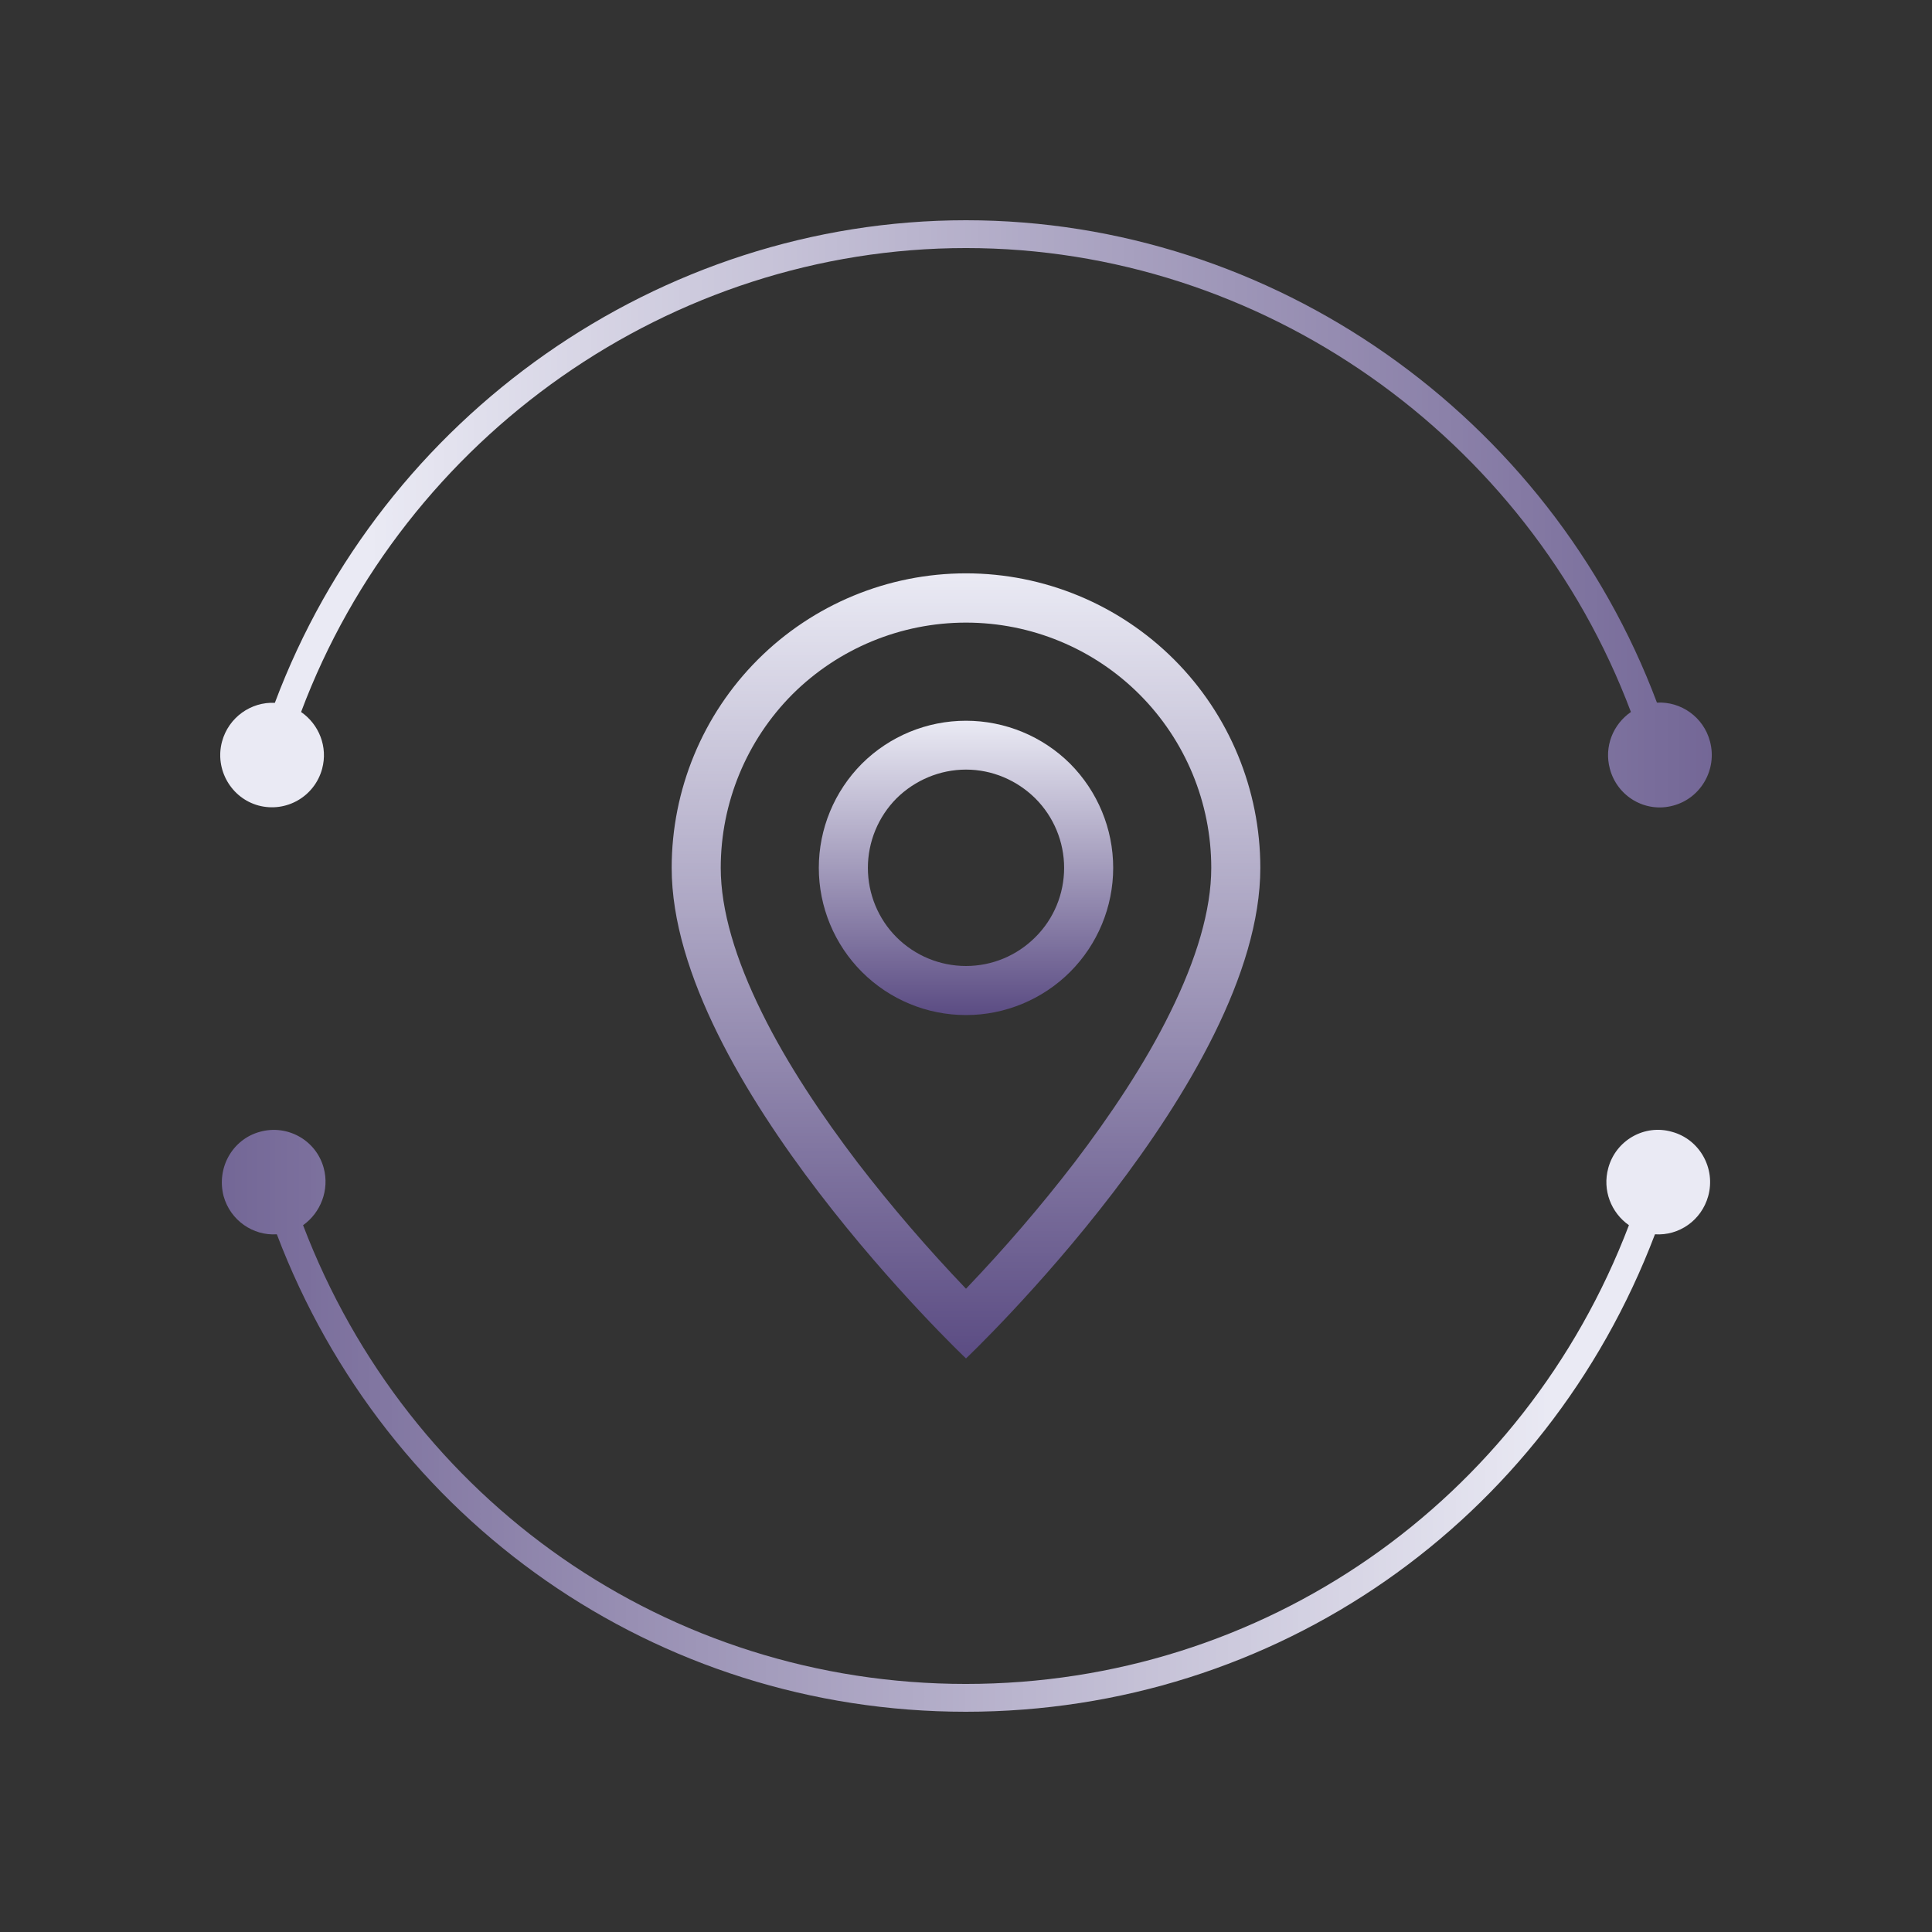
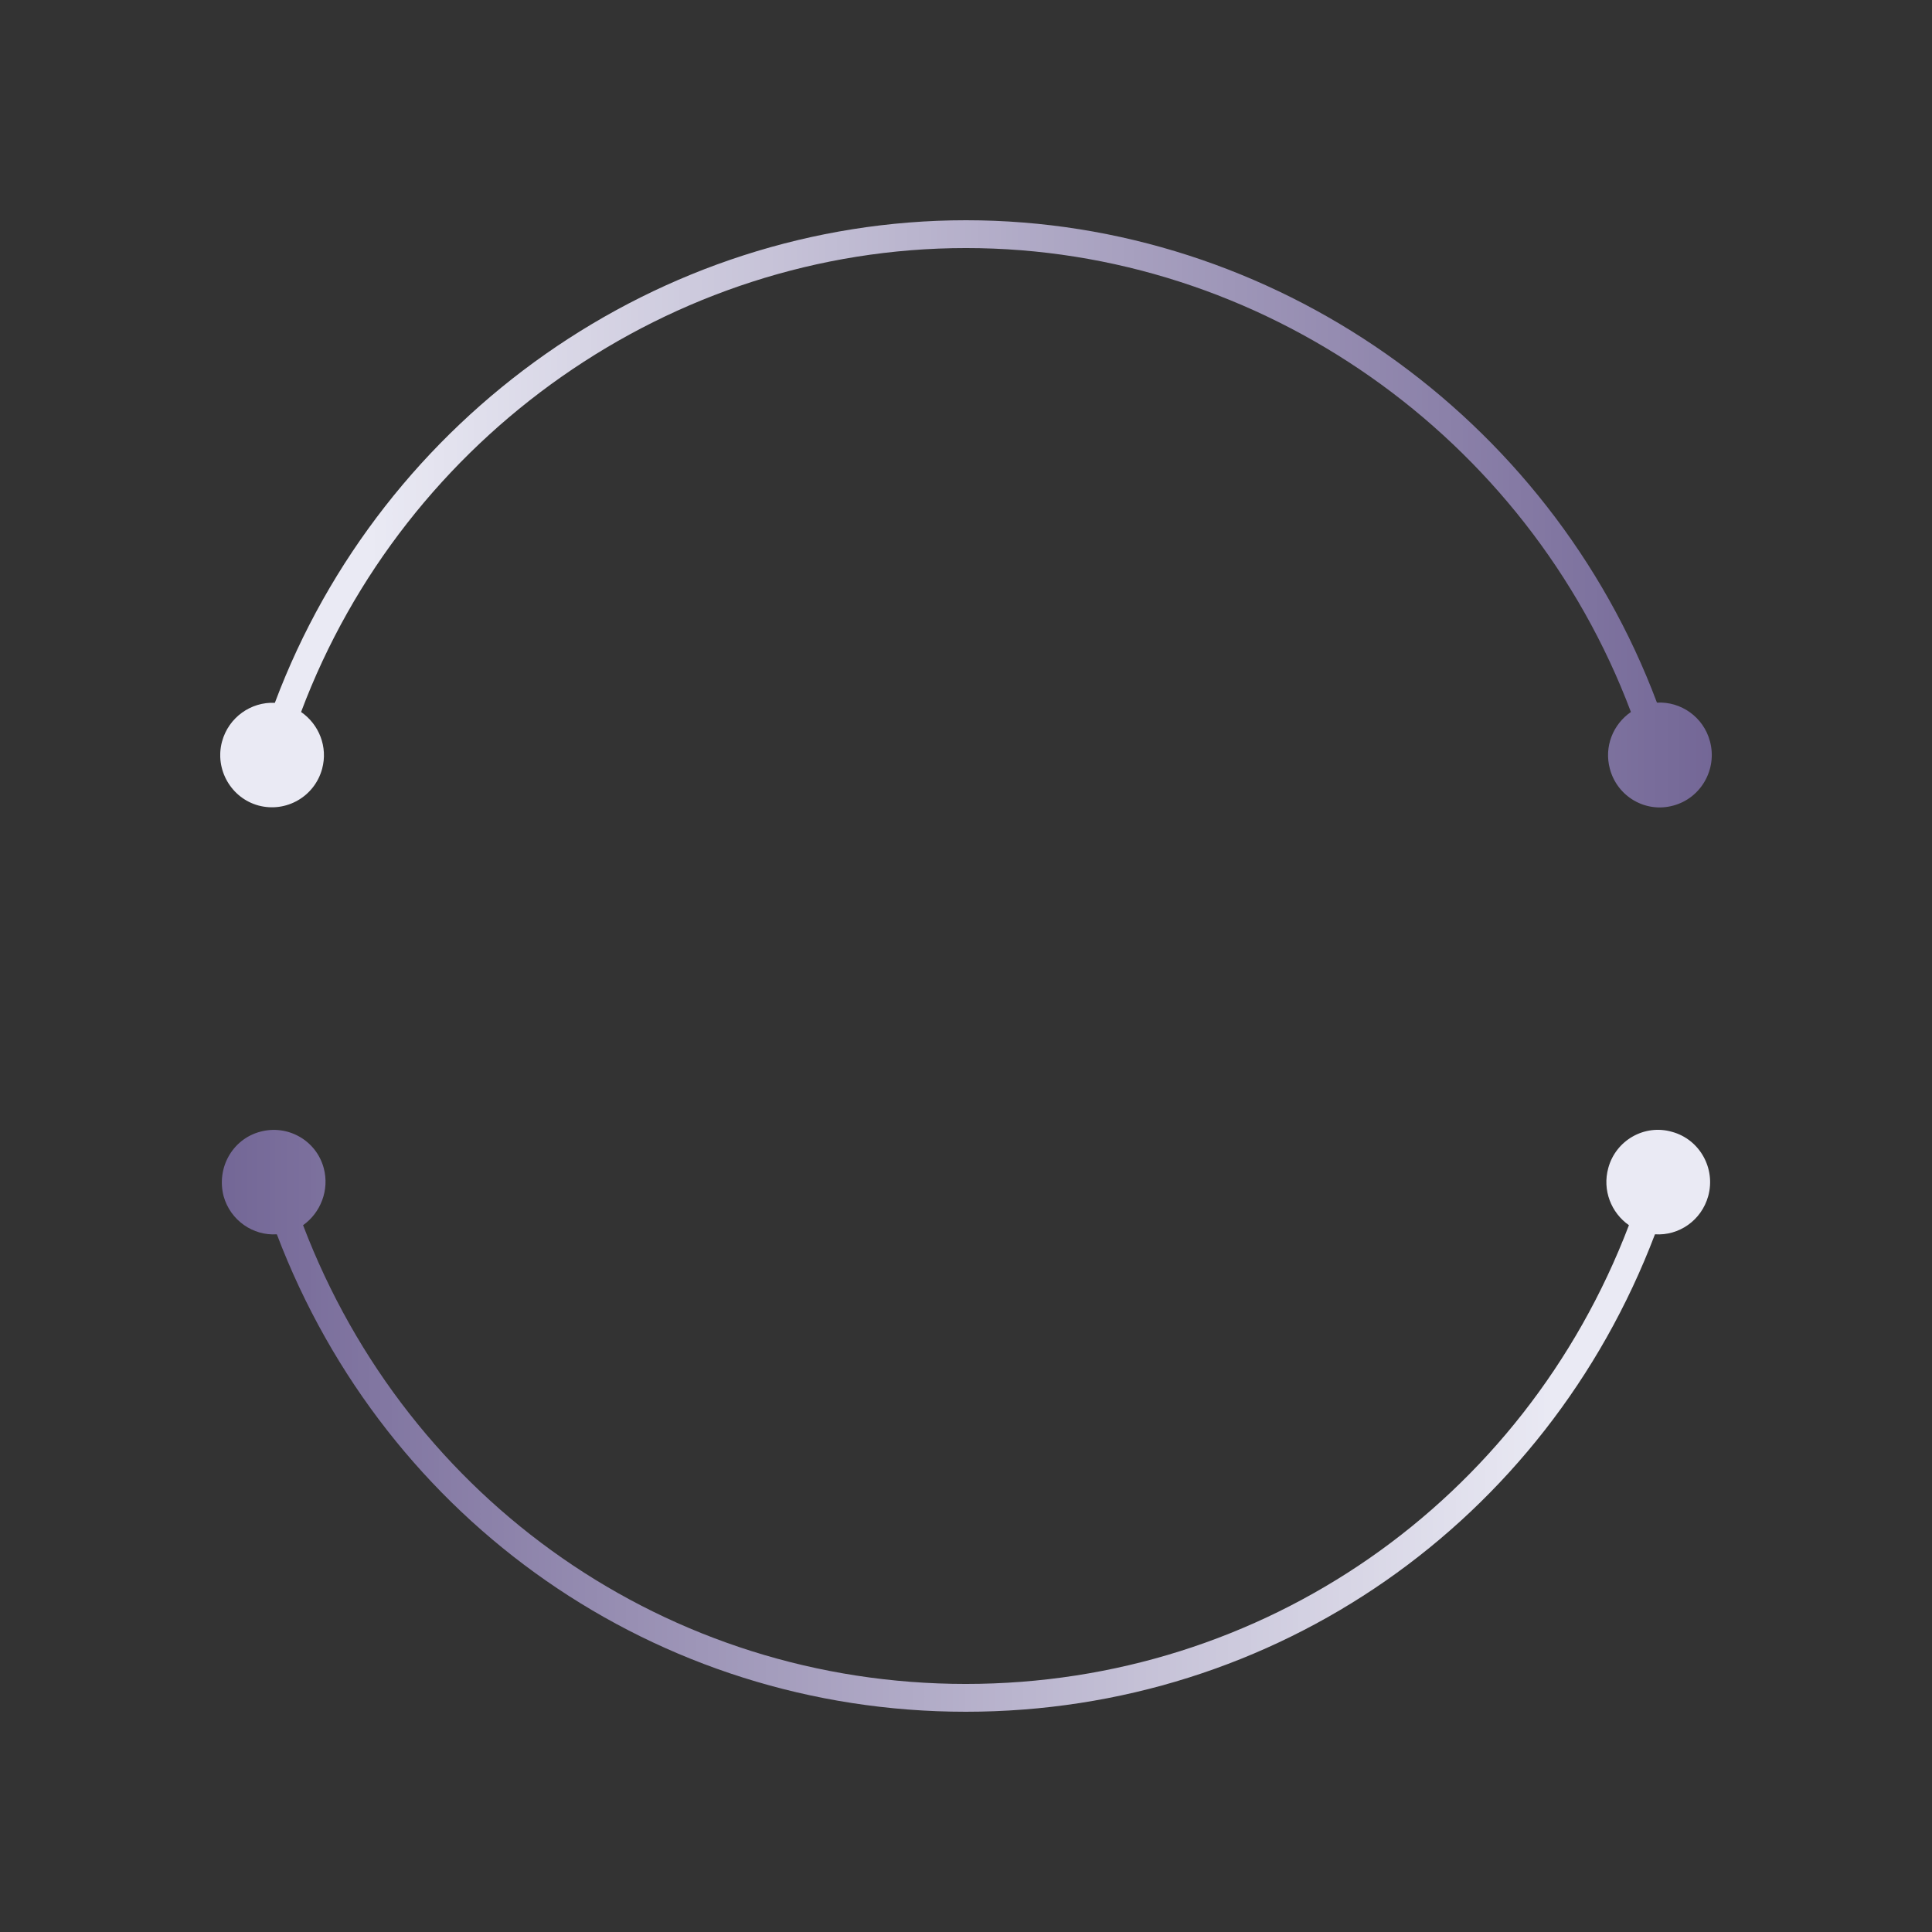
<svg xmlns="http://www.w3.org/2000/svg" width="38px" height="38px" viewBox="0 0 38 38" version="1.1">
  <rect x="0" y="0" width="38" height="38" fill="#333333" stroke="none" />
  <defs>
    <clipPath id="clip1">
      <path d="M 4.332 4.332 L 33.77 4.332 L 33.77 16 L 4.332 16 Z M 4.332 4.332 " />
    </clipPath>
    <clipPath id="clip2">
      <path d="M 5.086 15.844 C 5.629 15.988 6.188 15.668 6.336 15.121 C 6.453 14.688 6.273 14.246 5.922 14.004 C 7.957 8.582 13.195 4.879 19 4.879 C 24.805 4.879 30.039 8.582 32.078 14.004 C 31.727 14.246 31.547 14.684 31.664 15.121 C 31.809 15.668 32.367 15.996 32.914 15.844 C 33.453 15.699 33.781 15.133 33.633 14.582 C 33.508 14.105 33.062 13.793 32.59 13.82 C 30.477 8.184 25.035 4.332 19 4.332 C 12.961 4.332 7.52 8.184 5.406 13.824 C 4.938 13.801 4.496 14.109 4.367 14.586 C 4.219 15.133 4.547 15.699 5.086 15.844 Z M 5.086 15.844 " />
    </clipPath>
    <linearGradient id="linear0" gradientUnits="userSpaceOnUse" x1="-0" y1="7.25" x2="38.131" y2="7.25" gradientTransform="matrix(0.772,0,0,0.772,4.331,4.331)">
      <stop offset="0" style="stop-color:rgb(91.765%,91.765%,95.686%);stop-opacity:1;" />
      <stop offset="0.062" style="stop-color:rgb(91.765%,91.765%,95.686%);stop-opacity:1;" />
      <stop offset="0.094" style="stop-color:rgb(91.765%,91.765%,95.686%);stop-opacity:1;" />
      <stop offset="0.102" style="stop-color:rgb(91.765%,91.765%,95.686%);stop-opacity:1;" />
      <stop offset="0.105" style="stop-color:rgb(91.373%,91.373%,95.294%);stop-opacity:1;" />
      <stop offset="0.109" style="stop-color:rgb(91.373%,91.373%,95.294%);stop-opacity:1;" />
      <stop offset="0.113" style="stop-color:rgb(90.98%,90.98%,95.294%);stop-opacity:1;" />
      <stop offset="0.117" style="stop-color:rgb(90.98%,90.588%,94.902%);stop-opacity:1;" />
      <stop offset="0.121" style="stop-color:rgb(90.588%,90.588%,94.902%);stop-opacity:1;" />
      <stop offset="0.125" style="stop-color:rgb(90.588%,90.196%,94.51%);stop-opacity:1;" />
      <stop offset="0.129" style="stop-color:rgb(90.196%,90.196%,94.51%);stop-opacity:1;" />
      <stop offset="0.133" style="stop-color:rgb(90.196%,89.804%,94.118%);stop-opacity:1;" />
      <stop offset="0.137" style="stop-color:rgb(89.804%,89.804%,94.118%);stop-opacity:1;" />
      <stop offset="0.141" style="stop-color:rgb(89.804%,89.412%,94.118%);stop-opacity:1;" />
      <stop offset="0.145" style="stop-color:rgb(89.412%,89.02%,93.725%);stop-opacity:1;" />
      <stop offset="0.148" style="stop-color:rgb(89.412%,89.02%,93.725%);stop-opacity:1;" />
      <stop offset="0.152" style="stop-color:rgb(89.02%,88.627%,93.333%);stop-opacity:1;" />
      <stop offset="0.156" style="stop-color:rgb(89.02%,88.627%,93.333%);stop-opacity:1;" />
      <stop offset="0.16" style="stop-color:rgb(88.627%,88.235%,93.333%);stop-opacity:1;" />
      <stop offset="0.164" style="stop-color:rgb(88.235%,88.235%,92.941%);stop-opacity:1;" />
      <stop offset="0.168" style="stop-color:rgb(88.235%,87.843%,92.941%);stop-opacity:1;" />
      <stop offset="0.172" style="stop-color:rgb(87.843%,87.451%,92.549%);stop-opacity:1;" />
      <stop offset="0.176" style="stop-color:rgb(87.843%,87.451%,92.549%);stop-opacity:1;" />
      <stop offset="0.18" style="stop-color:rgb(87.451%,87.059%,92.549%);stop-opacity:1;" />
      <stop offset="0.184" style="stop-color:rgb(87.451%,87.059%,92.157%);stop-opacity:1;" />
      <stop offset="0.188" style="stop-color:rgb(87.059%,86.667%,92.157%);stop-opacity:1;" />
      <stop offset="0.191" style="stop-color:rgb(87.059%,86.667%,91.765%);stop-opacity:1;" />
      <stop offset="0.195" style="stop-color:rgb(86.667%,86.275%,91.765%);stop-opacity:1;" />
      <stop offset="0.199" style="stop-color:rgb(86.667%,85.882%,91.765%);stop-opacity:1;" />
      <stop offset="0.203" style="stop-color:rgb(86.275%,85.882%,91.373%);stop-opacity:1;" />
      <stop offset="0.207" style="stop-color:rgb(86.275%,85.49%,91.373%);stop-opacity:1;" />
      <stop offset="0.211" style="stop-color:rgb(85.882%,85.49%,90.98%);stop-opacity:1;" />
      <stop offset="0.215" style="stop-color:rgb(85.882%,85.098%,90.98%);stop-opacity:1;" />
      <stop offset="0.219" style="stop-color:rgb(85.49%,85.098%,90.98%);stop-opacity:1;" />
      <stop offset="0.223" style="stop-color:rgb(85.49%,84.706%,90.588%);stop-opacity:1;" />
      <stop offset="0.227" style="stop-color:rgb(85.098%,84.314%,90.588%);stop-opacity:1;" />
      <stop offset="0.23" style="stop-color:rgb(85.098%,84.314%,90.196%);stop-opacity:1;" />
      <stop offset="0.234" style="stop-color:rgb(84.706%,83.922%,90.196%);stop-opacity:1;" />
      <stop offset="0.238" style="stop-color:rgb(84.706%,83.922%,89.804%);stop-opacity:1;" />
      <stop offset="0.242" style="stop-color:rgb(84.314%,83.529%,89.804%);stop-opacity:1;" />
      <stop offset="0.246" style="stop-color:rgb(84.314%,83.529%,89.804%);stop-opacity:1;" />
      <stop offset="0.25" style="stop-color:rgb(83.922%,83.137%,89.412%);stop-opacity:1;" />
      <stop offset="0.254" style="stop-color:rgb(83.922%,82.745%,89.412%);stop-opacity:1;" />
      <stop offset="0.258" style="stop-color:rgb(83.529%,82.745%,89.02%);stop-opacity:1;" />
      <stop offset="0.262" style="stop-color:rgb(83.529%,82.353%,89.02%);stop-opacity:1;" />
      <stop offset="0.266" style="stop-color:rgb(83.137%,82.353%,89.02%);stop-opacity:1;" />
      <stop offset="0.27" style="stop-color:rgb(83.137%,81.961%,88.627%);stop-opacity:1;" />
      <stop offset="0.273" style="stop-color:rgb(82.745%,81.961%,88.627%);stop-opacity:1;" />
      <stop offset="0.277" style="stop-color:rgb(82.745%,81.569%,88.235%);stop-opacity:1;" />
      <stop offset="0.281" style="stop-color:rgb(82.353%,81.176%,88.235%);stop-opacity:1;" />
      <stop offset="0.285" style="stop-color:rgb(81.961%,81.176%,88.235%);stop-opacity:1;" />
      <stop offset="0.289" style="stop-color:rgb(81.961%,80.784%,87.843%);stop-opacity:1;" />
      <stop offset="0.293" style="stop-color:rgb(81.569%,80.784%,87.843%);stop-opacity:1;" />
      <stop offset="0.297" style="stop-color:rgb(81.569%,80.392%,87.451%);stop-opacity:1;" />
      <stop offset="0.301" style="stop-color:rgb(81.176%,80.392%,87.451%);stop-opacity:1;" />
      <stop offset="0.305" style="stop-color:rgb(81.176%,80%,87.451%);stop-opacity:1;" />
      <stop offset="0.309" style="stop-color:rgb(80.784%,79.608%,87.059%);stop-opacity:1;" />
      <stop offset="0.312" style="stop-color:rgb(80.784%,79.608%,87.059%);stop-opacity:1;" />
      <stop offset="0.316" style="stop-color:rgb(80.392%,79.216%,86.667%);stop-opacity:1;" />
      <stop offset="0.32" style="stop-color:rgb(80.392%,79.216%,86.667%);stop-opacity:1;" />
      <stop offset="0.324" style="stop-color:rgb(80%,78.824%,86.667%);stop-opacity:1;" />
      <stop offset="0.328" style="stop-color:rgb(80%,78.824%,86.275%);stop-opacity:1;" />
      <stop offset="0.332" style="stop-color:rgb(79.608%,78.431%,86.275%);stop-opacity:1;" />
      <stop offset="0.336" style="stop-color:rgb(79.608%,78.039%,85.882%);stop-opacity:1;" />
      <stop offset="0.34" style="stop-color:rgb(79.216%,78.039%,85.882%);stop-opacity:1;" />
      <stop offset="0.344" style="stop-color:rgb(79.216%,77.647%,85.49%);stop-opacity:1;" />
      <stop offset="0.348" style="stop-color:rgb(78.824%,77.647%,85.49%);stop-opacity:1;" />
      <stop offset="0.352" style="stop-color:rgb(78.824%,77.255%,85.49%);stop-opacity:1;" />
      <stop offset="0.355" style="stop-color:rgb(78.431%,77.255%,85.098%);stop-opacity:1;" />
      <stop offset="0.359" style="stop-color:rgb(78.431%,76.863%,85.098%);stop-opacity:1;" />
      <stop offset="0.363" style="stop-color:rgb(78.039%,76.471%,84.706%);stop-opacity:1;" />
      <stop offset="0.367" style="stop-color:rgb(78.039%,76.471%,84.706%);stop-opacity:1;" />
      <stop offset="0.371" style="stop-color:rgb(77.647%,76.078%,84.706%);stop-opacity:1;" />
      <stop offset="0.375" style="stop-color:rgb(77.647%,76.078%,84.314%);stop-opacity:1;" />
      <stop offset="0.379" style="stop-color:rgb(77.255%,75.686%,84.314%);stop-opacity:1;" />
      <stop offset="0.383" style="stop-color:rgb(77.255%,75.686%,83.922%);stop-opacity:1;" />
      <stop offset="0.387" style="stop-color:rgb(76.863%,75.294%,83.922%);stop-opacity:1;" />
      <stop offset="0.391" style="stop-color:rgb(76.863%,74.902%,83.922%);stop-opacity:1;" />
      <stop offset="0.395" style="stop-color:rgb(76.471%,74.902%,83.529%);stop-opacity:1;" />
      <stop offset="0.398" style="stop-color:rgb(76.471%,74.51%,83.529%);stop-opacity:1;" />
      <stop offset="0.402" style="stop-color:rgb(76.078%,74.51%,83.137%);stop-opacity:1;" />
      <stop offset="0.406" style="stop-color:rgb(75.686%,74.118%,83.137%);stop-opacity:1;" />
      <stop offset="0.41" style="stop-color:rgb(75.686%,74.118%,83.137%);stop-opacity:1;" />
      <stop offset="0.414" style="stop-color:rgb(75.294%,73.725%,82.745%);stop-opacity:1;" />
      <stop offset="0.418" style="stop-color:rgb(75.294%,73.725%,82.745%);stop-opacity:1;" />
      <stop offset="0.422" style="stop-color:rgb(74.902%,73.333%,82.353%);stop-opacity:1;" />
      <stop offset="0.426" style="stop-color:rgb(74.902%,72.941%,82.353%);stop-opacity:1;" />
      <stop offset="0.43" style="stop-color:rgb(74.51%,72.941%,82.353%);stop-opacity:1;" />
      <stop offset="0.434" style="stop-color:rgb(74.51%,72.549%,81.961%);stop-opacity:1;" />
      <stop offset="0.438" style="stop-color:rgb(74.118%,72.549%,81.961%);stop-opacity:1;" />
      <stop offset="0.441" style="stop-color:rgb(74.118%,72.157%,81.569%);stop-opacity:1;" />
      <stop offset="0.445" style="stop-color:rgb(73.725%,72.157%,81.569%);stop-opacity:1;" />
      <stop offset="0.449" style="stop-color:rgb(73.725%,71.765%,81.176%);stop-opacity:1;" />
      <stop offset="0.453" style="stop-color:rgb(73.333%,71.373%,81.176%);stop-opacity:1;" />
      <stop offset="0.457" style="stop-color:rgb(73.333%,71.373%,81.176%);stop-opacity:1;" />
      <stop offset="0.461" style="stop-color:rgb(72.941%,70.98%,80.784%);stop-opacity:1;" />
      <stop offset="0.465" style="stop-color:rgb(72.941%,70.98%,80.784%);stop-opacity:1;" />
      <stop offset="0.469" style="stop-color:rgb(72.549%,70.588%,80.392%);stop-opacity:1;" />
      <stop offset="0.473" style="stop-color:rgb(72.549%,70.588%,80.392%);stop-opacity:1;" />
      <stop offset="0.477" style="stop-color:rgb(72.157%,70.196%,80.392%);stop-opacity:1;" />
      <stop offset="0.48" style="stop-color:rgb(72.157%,69.804%,80%);stop-opacity:1;" />
      <stop offset="0.484" style="stop-color:rgb(71.765%,69.804%,80%);stop-opacity:1;" />
      <stop offset="0.488" style="stop-color:rgb(71.765%,69.412%,79.608%);stop-opacity:1;" />
      <stop offset="0.492" style="stop-color:rgb(71.373%,69.412%,79.608%);stop-opacity:1;" />
      <stop offset="0.496" style="stop-color:rgb(71.373%,69.02%,79.608%);stop-opacity:1;" />
      <stop offset="0.5" style="stop-color:rgb(70.98%,69.02%,79.216%);stop-opacity:1;" />
      <stop offset="0.504" style="stop-color:rgb(70.98%,68.627%,79.216%);stop-opacity:1;" />
      <stop offset="0.508" style="stop-color:rgb(70.588%,68.235%,78.824%);stop-opacity:1;" />
      <stop offset="0.512" style="stop-color:rgb(70.588%,68.235%,78.824%);stop-opacity:1;" />
      <stop offset="0.516" style="stop-color:rgb(70.196%,67.843%,78.824%);stop-opacity:1;" />
      <stop offset="0.52" style="stop-color:rgb(70.196%,67.843%,78.431%);stop-opacity:1;" />
      <stop offset="0.523" style="stop-color:rgb(69.804%,67.451%,78.431%);stop-opacity:1;" />
      <stop offset="0.527" style="stop-color:rgb(69.412%,67.451%,78.039%);stop-opacity:1;" />
      <stop offset="0.531" style="stop-color:rgb(69.412%,67.059%,78.039%);stop-opacity:1;" />
      <stop offset="0.535" style="stop-color:rgb(69.02%,66.667%,78.039%);stop-opacity:1;" />
      <stop offset="0.539" style="stop-color:rgb(69.02%,66.667%,77.647%);stop-opacity:1;" />
      <stop offset="0.543" style="stop-color:rgb(68.627%,66.275%,77.647%);stop-opacity:1;" />
      <stop offset="0.547" style="stop-color:rgb(68.627%,66.275%,77.255%);stop-opacity:1;" />
      <stop offset="0.551" style="stop-color:rgb(68.235%,65.882%,77.255%);stop-opacity:1;" />
      <stop offset="0.555" style="stop-color:rgb(68.235%,65.882%,76.863%);stop-opacity:1;" />
      <stop offset="0.559" style="stop-color:rgb(67.843%,65.49%,76.863%);stop-opacity:1;" />
      <stop offset="0.562" style="stop-color:rgb(67.843%,65.098%,76.863%);stop-opacity:1;" />
      <stop offset="0.566" style="stop-color:rgb(67.451%,65.098%,76.471%);stop-opacity:1;" />
      <stop offset="0.57" style="stop-color:rgb(67.451%,64.706%,76.471%);stop-opacity:1;" />
      <stop offset="0.574" style="stop-color:rgb(67.059%,64.706%,76.078%);stop-opacity:1;" />
      <stop offset="0.578" style="stop-color:rgb(67.059%,64.314%,76.078%);stop-opacity:1;" />
      <stop offset="0.582" style="stop-color:rgb(66.667%,64.314%,76.078%);stop-opacity:1;" />
      <stop offset="0.586" style="stop-color:rgb(66.667%,63.922%,75.686%);stop-opacity:1;" />
      <stop offset="0.59" style="stop-color:rgb(66.275%,63.529%,75.686%);stop-opacity:1;" />
      <stop offset="0.594" style="stop-color:rgb(66.275%,63.529%,75.294%);stop-opacity:1;" />
      <stop offset="0.598" style="stop-color:rgb(65.882%,63.137%,75.294%);stop-opacity:1;" />
      <stop offset="0.602" style="stop-color:rgb(65.882%,63.137%,75.294%);stop-opacity:1;" />
      <stop offset="0.605" style="stop-color:rgb(65.49%,62.745%,74.902%);stop-opacity:1;" />
      <stop offset="0.609" style="stop-color:rgb(65.49%,62.745%,74.902%);stop-opacity:1;" />
      <stop offset="0.613" style="stop-color:rgb(65.098%,62.353%,74.51%);stop-opacity:1;" />
      <stop offset="0.617" style="stop-color:rgb(65.098%,61.961%,74.51%);stop-opacity:1;" />
      <stop offset="0.621" style="stop-color:rgb(64.706%,61.961%,74.51%);stop-opacity:1;" />
      <stop offset="0.625" style="stop-color:rgb(64.706%,61.569%,74.118%);stop-opacity:1;" />
      <stop offset="0.629" style="stop-color:rgb(64.314%,61.569%,74.118%);stop-opacity:1;" />
      <stop offset="0.633" style="stop-color:rgb(64.314%,61.176%,73.725%);stop-opacity:1;" />
      <stop offset="0.637" style="stop-color:rgb(63.922%,61.176%,73.725%);stop-opacity:1;" />
      <stop offset="0.641" style="stop-color:rgb(63.922%,60.784%,73.725%);stop-opacity:1;" />
      <stop offset="0.645" style="stop-color:rgb(63.529%,60.392%,73.333%);stop-opacity:1;" />
      <stop offset="0.648" style="stop-color:rgb(63.137%,60.392%,73.333%);stop-opacity:1;" />
      <stop offset="0.652" style="stop-color:rgb(63.137%,60%,72.941%);stop-opacity:1;" />
      <stop offset="0.656" style="stop-color:rgb(62.745%,60%,72.941%);stop-opacity:1;" />
      <stop offset="0.66" style="stop-color:rgb(62.745%,59.608%,72.549%);stop-opacity:1;" />
      <stop offset="0.664" style="stop-color:rgb(62.353%,59.608%,72.549%);stop-opacity:1;" />
      <stop offset="0.668" style="stop-color:rgb(62.353%,59.216%,72.549%);stop-opacity:1;" />
      <stop offset="0.672" style="stop-color:rgb(61.961%,58.824%,72.157%);stop-opacity:1;" />
      <stop offset="0.676" style="stop-color:rgb(61.961%,58.824%,72.157%);stop-opacity:1;" />
      <stop offset="0.68" style="stop-color:rgb(61.569%,58.431%,71.765%);stop-opacity:1;" />
      <stop offset="0.684" style="stop-color:rgb(61.569%,58.431%,71.765%);stop-opacity:1;" />
      <stop offset="0.688" style="stop-color:rgb(61.176%,58.039%,71.765%);stop-opacity:1;" />
      <stop offset="0.691" style="stop-color:rgb(61.176%,58.039%,71.373%);stop-opacity:1;" />
      <stop offset="0.695" style="stop-color:rgb(60.784%,57.647%,71.373%);stop-opacity:1;" />
      <stop offset="0.699" style="stop-color:rgb(60.784%,57.255%,70.98%);stop-opacity:1;" />
      <stop offset="0.703" style="stop-color:rgb(60.392%,57.255%,70.98%);stop-opacity:1;" />
      <stop offset="0.707" style="stop-color:rgb(60.392%,56.863%,70.98%);stop-opacity:1;" />
      <stop offset="0.711" style="stop-color:rgb(60%,56.863%,70.588%);stop-opacity:1;" />
      <stop offset="0.715" style="stop-color:rgb(60%,56.471%,70.588%);stop-opacity:1;" />
      <stop offset="0.719" style="stop-color:rgb(59.608%,56.471%,70.196%);stop-opacity:1;" />
      <stop offset="0.723" style="stop-color:rgb(59.608%,56.078%,70.196%);stop-opacity:1;" />
      <stop offset="0.727" style="stop-color:rgb(59.216%,55.686%,70.196%);stop-opacity:1;" />
      <stop offset="0.73" style="stop-color:rgb(59.216%,55.686%,69.804%);stop-opacity:1;" />
      <stop offset="0.734" style="stop-color:rgb(58.824%,55.294%,69.804%);stop-opacity:1;" />
      <stop offset="0.738" style="stop-color:rgb(58.824%,55.294%,69.412%);stop-opacity:1;" />
      <stop offset="0.742" style="stop-color:rgb(58.431%,54.902%,69.412%);stop-opacity:1;" />
      <stop offset="0.746" style="stop-color:rgb(58.431%,54.902%,69.412%);stop-opacity:1;" />
      <stop offset="0.75" style="stop-color:rgb(58.039%,54.51%,69.02%);stop-opacity:1;" />
      <stop offset="0.754" style="stop-color:rgb(58.039%,54.118%,69.02%);stop-opacity:1;" />
      <stop offset="0.758" style="stop-color:rgb(57.647%,54.118%,68.627%);stop-opacity:1;" />
      <stop offset="0.762" style="stop-color:rgb(57.647%,53.725%,68.627%);stop-opacity:1;" />
      <stop offset="0.766" style="stop-color:rgb(57.255%,53.725%,68.235%);stop-opacity:1;" />
      <stop offset="0.77" style="stop-color:rgb(56.863%,53.333%,68.235%);stop-opacity:1;" />
      <stop offset="0.773" style="stop-color:rgb(56.863%,53.333%,68.235%);stop-opacity:1;" />
      <stop offset="0.777" style="stop-color:rgb(56.471%,52.941%,67.843%);stop-opacity:1;" />
      <stop offset="0.781" style="stop-color:rgb(56.471%,52.549%,67.843%);stop-opacity:1;" />
      <stop offset="0.785" style="stop-color:rgb(56.078%,52.549%,67.451%);stop-opacity:1;" />
      <stop offset="0.789" style="stop-color:rgb(56.078%,52.157%,67.451%);stop-opacity:1;" />
      <stop offset="0.793" style="stop-color:rgb(55.686%,52.157%,67.451%);stop-opacity:1;" />
      <stop offset="0.797" style="stop-color:rgb(55.686%,51.765%,67.059%);stop-opacity:1;" />
      <stop offset="0.801" style="stop-color:rgb(55.294%,51.765%,67.059%);stop-opacity:1;" />
      <stop offset="0.805" style="stop-color:rgb(55.294%,51.373%,66.667%);stop-opacity:1;" />
      <stop offset="0.809" style="stop-color:rgb(54.902%,50.98%,66.667%);stop-opacity:1;" />
      <stop offset="0.812" style="stop-color:rgb(54.902%,50.98%,66.667%);stop-opacity:1;" />
      <stop offset="0.816" style="stop-color:rgb(54.51%,50.588%,66.275%);stop-opacity:1;" />
      <stop offset="0.82" style="stop-color:rgb(54.51%,50.588%,66.275%);stop-opacity:1;" />
      <stop offset="0.824" style="stop-color:rgb(54.118%,50.196%,65.882%);stop-opacity:1;" />
      <stop offset="0.828" style="stop-color:rgb(54.118%,50.196%,65.882%);stop-opacity:1;" />
      <stop offset="0.832" style="stop-color:rgb(53.725%,49.804%,65.882%);stop-opacity:1;" />
      <stop offset="0.836" style="stop-color:rgb(53.725%,49.412%,65.49%);stop-opacity:1;" />
      <stop offset="0.84" style="stop-color:rgb(53.333%,49.412%,65.49%);stop-opacity:1;" />
      <stop offset="0.844" style="stop-color:rgb(53.333%,49.02%,65.098%);stop-opacity:1;" />
      <stop offset="0.848" style="stop-color:rgb(52.941%,49.02%,65.098%);stop-opacity:1;" />
      <stop offset="0.852" style="stop-color:rgb(52.941%,48.627%,65.098%);stop-opacity:1;" />
      <stop offset="0.855" style="stop-color:rgb(52.549%,48.627%,64.706%);stop-opacity:1;" />
      <stop offset="0.859" style="stop-color:rgb(52.549%,48.235%,64.706%);stop-opacity:1;" />
      <stop offset="0.863" style="stop-color:rgb(52.157%,47.843%,64.314%);stop-opacity:1;" />
      <stop offset="0.867" style="stop-color:rgb(52.157%,47.843%,64.314%);stop-opacity:1;" />
      <stop offset="0.871" style="stop-color:rgb(51.765%,47.451%,63.922%);stop-opacity:1;" />
      <stop offset="0.875" style="stop-color:rgb(51.765%,47.451%,63.922%);stop-opacity:1;" />
      <stop offset="0.879" style="stop-color:rgb(51.373%,47.059%,63.922%);stop-opacity:1;" />
      <stop offset="0.883" style="stop-color:rgb(51.373%,47.059%,63.529%);stop-opacity:1;" />
      <stop offset="0.887" style="stop-color:rgb(50.98%,46.667%,63.529%);stop-opacity:1;" />
      <stop offset="0.891" style="stop-color:rgb(50.588%,46.275%,63.137%);stop-opacity:1;" />
      <stop offset="0.895" style="stop-color:rgb(50.588%,46.275%,63.137%);stop-opacity:1;" />
      <stop offset="0.898" style="stop-color:rgb(50.196%,45.882%,63.137%);stop-opacity:1;" />
      <stop offset="0.902" style="stop-color:rgb(50.196%,45.882%,62.745%);stop-opacity:1;" />
      <stop offset="0.906" style="stop-color:rgb(49.804%,45.49%,62.745%);stop-opacity:1;" />
      <stop offset="0.91" style="stop-color:rgb(49.804%,45.49%,62.353%);stop-opacity:1;" />
      <stop offset="0.914" style="stop-color:rgb(49.412%,45.098%,62.353%);stop-opacity:1;" />
      <stop offset="0.918" style="stop-color:rgb(49.412%,45.098%,62.353%);stop-opacity:1;" />
      <stop offset="0.922" style="stop-color:rgb(49.02%,44.706%,61.961%);stop-opacity:1;" />
      <stop offset="0.926" style="stop-color:rgb(49.02%,44.314%,61.961%);stop-opacity:1;" />
      <stop offset="0.93" style="stop-color:rgb(48.627%,44.314%,61.569%);stop-opacity:1;" />
      <stop offset="0.934" style="stop-color:rgb(48.627%,43.922%,61.569%);stop-opacity:1;" />
      <stop offset="0.938" style="stop-color:rgb(48.235%,43.922%,61.569%);stop-opacity:1;" />
      <stop offset="0.941" style="stop-color:rgb(48.235%,43.529%,61.176%);stop-opacity:1;" />
      <stop offset="0.945" style="stop-color:rgb(47.843%,43.529%,61.176%);stop-opacity:1;" />
      <stop offset="0.949" style="stop-color:rgb(47.843%,43.137%,60.784%);stop-opacity:1;" />
      <stop offset="0.953" style="stop-color:rgb(47.451%,42.745%,60.784%);stop-opacity:1;" />
      <stop offset="0.957" style="stop-color:rgb(47.451%,42.745%,60.784%);stop-opacity:1;" />
      <stop offset="0.961" style="stop-color:rgb(47.059%,42.353%,60.392%);stop-opacity:1;" />
      <stop offset="0.965" style="stop-color:rgb(47.059%,42.353%,60.392%);stop-opacity:1;" />
      <stop offset="0.969" style="stop-color:rgb(46.667%,41.961%,60%);stop-opacity:1;" />
      <stop offset="0.973" style="stop-color:rgb(46.667%,41.961%,60%);stop-opacity:1;" />
      <stop offset="0.977" style="stop-color:rgb(46.275%,41.569%,59.608%);stop-opacity:1;" />
      <stop offset="0.98" style="stop-color:rgb(46.275%,41.176%,59.608%);stop-opacity:1;" />
      <stop offset="0.984" style="stop-color:rgb(45.882%,41.176%,59.608%);stop-opacity:1;" />
      <stop offset="0.988" style="stop-color:rgb(45.882%,40.784%,59.216%);stop-opacity:1;" />
      <stop offset="0.992" style="stop-color:rgb(45.49%,40.784%,59.216%);stop-opacity:1;" />
      <stop offset="0.996" style="stop-color:rgb(45.49%,40.392%,58.824%);stop-opacity:1;" />
      <stop offset="1" style="stop-color:rgb(45.098%,40.392%,58.824%);stop-opacity:1;" />
    </linearGradient>
    <clipPath id="clip3">
      <path d="M 4.332 22 L 33.77 22 L 33.77 33.77 L 4.332 33.77 Z M 4.332 22 " />
    </clipPath>
    <clipPath id="clip4">
      <path d="M 5.109 22.262 C 5.652 22.109 6.219 22.426 6.367 22.973 C 6.484 23.406 6.305 23.855 5.961 24.098 C 8.031 29.531 13.145 33.121 18.996 33.121 C 24.852 33.121 29.969 29.531 32.039 24.098 C 31.691 23.855 31.512 23.41 31.633 22.973 C 31.781 22.426 32.348 22.105 32.887 22.262 C 33.43 22.41 33.75 22.98 33.598 23.527 C 33.465 24.004 33.023 24.309 32.551 24.277 C 30.402 29.934 25.086 33.668 18.996 33.668 C 12.914 33.668 7.594 29.934 5.445 24.277 C 4.977 24.309 4.531 24.004 4.398 23.527 C 4.254 22.973 4.57 22.41 5.109 22.262 Z M 5.109 22.262 " />
    </clipPath>
    <linearGradient id="linear1" gradientUnits="userSpaceOnUse" x1="38.106" y1="30.358" x2="-0" y2="30.358" gradientTransform="matrix(0.772,0,0,0.772,4.331,4.331)">
      <stop offset="0" style="stop-color:rgb(91.765%,91.765%,95.686%);stop-opacity:1;" />
      <stop offset="0.062" style="stop-color:rgb(91.765%,91.765%,95.686%);stop-opacity:1;" />
      <stop offset="0.094" style="stop-color:rgb(91.765%,91.765%,95.686%);stop-opacity:1;" />
      <stop offset="0.109" style="stop-color:rgb(91.765%,91.765%,95.686%);stop-opacity:1;" />
      <stop offset="0.113" style="stop-color:rgb(91.373%,91.373%,95.294%);stop-opacity:1;" />
      <stop offset="0.117" style="stop-color:rgb(90.98%,90.98%,95.294%);stop-opacity:1;" />
      <stop offset="0.121" style="stop-color:rgb(90.98%,90.588%,94.902%);stop-opacity:1;" />
      <stop offset="0.125" style="stop-color:rgb(90.588%,90.588%,94.902%);stop-opacity:1;" />
      <stop offset="0.129" style="stop-color:rgb(90.588%,90.196%,94.51%);stop-opacity:1;" />
      <stop offset="0.133" style="stop-color:rgb(90.196%,90.196%,94.51%);stop-opacity:1;" />
      <stop offset="0.137" style="stop-color:rgb(90.196%,89.804%,94.118%);stop-opacity:1;" />
      <stop offset="0.141" style="stop-color:rgb(89.804%,89.804%,94.118%);stop-opacity:1;" />
      <stop offset="0.145" style="stop-color:rgb(89.804%,89.412%,94.118%);stop-opacity:1;" />
      <stop offset="0.148" style="stop-color:rgb(89.412%,89.02%,93.725%);stop-opacity:1;" />
      <stop offset="0.152" style="stop-color:rgb(89.412%,89.02%,93.725%);stop-opacity:1;" />
      <stop offset="0.156" style="stop-color:rgb(89.02%,88.627%,93.333%);stop-opacity:1;" />
      <stop offset="0.16" style="stop-color:rgb(88.627%,88.627%,93.333%);stop-opacity:1;" />
      <stop offset="0.164" style="stop-color:rgb(88.627%,88.235%,93.333%);stop-opacity:1;" />
      <stop offset="0.168" style="stop-color:rgb(88.235%,88.235%,92.941%);stop-opacity:1;" />
      <stop offset="0.172" style="stop-color:rgb(88.235%,87.843%,92.941%);stop-opacity:1;" />
      <stop offset="0.176" style="stop-color:rgb(87.843%,87.451%,92.549%);stop-opacity:1;" />
      <stop offset="0.18" style="stop-color:rgb(87.843%,87.451%,92.549%);stop-opacity:1;" />
      <stop offset="0.184" style="stop-color:rgb(87.451%,87.059%,92.549%);stop-opacity:1;" />
      <stop offset="0.188" style="stop-color:rgb(87.451%,87.059%,92.157%);stop-opacity:1;" />
      <stop offset="0.191" style="stop-color:rgb(87.059%,86.667%,92.157%);stop-opacity:1;" />
      <stop offset="0.195" style="stop-color:rgb(87.059%,86.667%,91.765%);stop-opacity:1;" />
      <stop offset="0.199" style="stop-color:rgb(86.667%,86.275%,91.765%);stop-opacity:1;" />
      <stop offset="0.203" style="stop-color:rgb(86.667%,85.882%,91.765%);stop-opacity:1;" />
      <stop offset="0.207" style="stop-color:rgb(86.275%,85.882%,91.373%);stop-opacity:1;" />
      <stop offset="0.211" style="stop-color:rgb(86.275%,85.49%,91.373%);stop-opacity:1;" />
      <stop offset="0.215" style="stop-color:rgb(85.882%,85.49%,90.98%);stop-opacity:1;" />
      <stop offset="0.219" style="stop-color:rgb(85.882%,85.098%,90.98%);stop-opacity:1;" />
      <stop offset="0.223" style="stop-color:rgb(85.49%,85.098%,90.588%);stop-opacity:1;" />
      <stop offset="0.227" style="stop-color:rgb(85.49%,84.706%,90.588%);stop-opacity:1;" />
      <stop offset="0.23" style="stop-color:rgb(85.098%,84.314%,90.588%);stop-opacity:1;" />
      <stop offset="0.234" style="stop-color:rgb(85.098%,84.314%,90.196%);stop-opacity:1;" />
      <stop offset="0.238" style="stop-color:rgb(84.706%,83.922%,90.196%);stop-opacity:1;" />
      <stop offset="0.242" style="stop-color:rgb(84.706%,83.922%,89.804%);stop-opacity:1;" />
      <stop offset="0.246" style="stop-color:rgb(84.314%,83.529%,89.804%);stop-opacity:1;" />
      <stop offset="0.25" style="stop-color:rgb(84.314%,83.529%,89.804%);stop-opacity:1;" />
      <stop offset="0.254" style="stop-color:rgb(83.922%,83.137%,89.412%);stop-opacity:1;" />
      <stop offset="0.258" style="stop-color:rgb(83.922%,82.745%,89.412%);stop-opacity:1;" />
      <stop offset="0.262" style="stop-color:rgb(83.529%,82.745%,89.02%);stop-opacity:1;" />
      <stop offset="0.266" style="stop-color:rgb(83.529%,82.353%,89.02%);stop-opacity:1;" />
      <stop offset="0.27" style="stop-color:rgb(83.137%,82.353%,89.02%);stop-opacity:1;" />
      <stop offset="0.273" style="stop-color:rgb(82.745%,81.961%,88.627%);stop-opacity:1;" />
      <stop offset="0.277" style="stop-color:rgb(82.745%,81.961%,88.627%);stop-opacity:1;" />
      <stop offset="0.281" style="stop-color:rgb(82.353%,81.569%,88.235%);stop-opacity:1;" />
      <stop offset="0.285" style="stop-color:rgb(82.353%,81.176%,88.235%);stop-opacity:1;" />
      <stop offset="0.289" style="stop-color:rgb(81.961%,81.176%,88.235%);stop-opacity:1;" />
      <stop offset="0.293" style="stop-color:rgb(81.961%,80.784%,87.843%);stop-opacity:1;" />
      <stop offset="0.297" style="stop-color:rgb(81.569%,80.784%,87.843%);stop-opacity:1;" />
      <stop offset="0.301" style="stop-color:rgb(81.569%,80.392%,87.451%);stop-opacity:1;" />
      <stop offset="0.305" style="stop-color:rgb(81.176%,80.392%,87.451%);stop-opacity:1;" />
      <stop offset="0.309" style="stop-color:rgb(81.176%,80%,87.451%);stop-opacity:1;" />
      <stop offset="0.312" style="stop-color:rgb(80.784%,79.608%,87.059%);stop-opacity:1;" />
      <stop offset="0.316" style="stop-color:rgb(80.784%,79.608%,87.059%);stop-opacity:1;" />
      <stop offset="0.32" style="stop-color:rgb(80.392%,79.216%,86.667%);stop-opacity:1;" />
      <stop offset="0.324" style="stop-color:rgb(80.392%,79.216%,86.667%);stop-opacity:1;" />
      <stop offset="0.328" style="stop-color:rgb(80%,78.824%,86.275%);stop-opacity:1;" />
      <stop offset="0.332" style="stop-color:rgb(80%,78.824%,86.275%);stop-opacity:1;" />
      <stop offset="0.336" style="stop-color:rgb(79.608%,78.431%,86.275%);stop-opacity:1;" />
      <stop offset="0.34" style="stop-color:rgb(79.608%,78.039%,85.882%);stop-opacity:1;" />
      <stop offset="0.344" style="stop-color:rgb(79.216%,78.039%,85.882%);stop-opacity:1;" />
      <stop offset="0.348" style="stop-color:rgb(79.216%,77.647%,85.49%);stop-opacity:1;" />
      <stop offset="0.352" style="stop-color:rgb(78.824%,77.647%,85.49%);stop-opacity:1;" />
      <stop offset="0.355" style="stop-color:rgb(78.824%,77.255%,85.49%);stop-opacity:1;" />
      <stop offset="0.359" style="stop-color:rgb(78.431%,77.255%,85.098%);stop-opacity:1;" />
      <stop offset="0.363" style="stop-color:rgb(78.431%,76.863%,85.098%);stop-opacity:1;" />
      <stop offset="0.367" style="stop-color:rgb(78.039%,76.471%,84.706%);stop-opacity:1;" />
      <stop offset="0.371" style="stop-color:rgb(78.039%,76.471%,84.706%);stop-opacity:1;" />
      <stop offset="0.375" style="stop-color:rgb(77.647%,76.078%,84.706%);stop-opacity:1;" />
      <stop offset="0.379" style="stop-color:rgb(77.647%,76.078%,84.314%);stop-opacity:1;" />
      <stop offset="0.383" style="stop-color:rgb(77.255%,75.686%,84.314%);stop-opacity:1;" />
      <stop offset="0.387" style="stop-color:rgb(77.255%,75.686%,83.922%);stop-opacity:1;" />
      <stop offset="0.391" style="stop-color:rgb(76.863%,75.294%,83.922%);stop-opacity:1;" />
      <stop offset="0.395" style="stop-color:rgb(76.471%,74.902%,83.922%);stop-opacity:1;" />
      <stop offset="0.398" style="stop-color:rgb(76.471%,74.902%,83.529%);stop-opacity:1;" />
      <stop offset="0.402" style="stop-color:rgb(76.078%,74.51%,83.529%);stop-opacity:1;" />
      <stop offset="0.406" style="stop-color:rgb(76.078%,74.51%,83.137%);stop-opacity:1;" />
      <stop offset="0.41" style="stop-color:rgb(75.686%,74.118%,83.137%);stop-opacity:1;" />
      <stop offset="0.414" style="stop-color:rgb(75.686%,74.118%,82.745%);stop-opacity:1;" />
      <stop offset="0.418" style="stop-color:rgb(75.294%,73.725%,82.745%);stop-opacity:1;" />
      <stop offset="0.422" style="stop-color:rgb(75.294%,73.333%,82.745%);stop-opacity:1;" />
      <stop offset="0.426" style="stop-color:rgb(74.902%,73.333%,82.353%);stop-opacity:1;" />
      <stop offset="0.43" style="stop-color:rgb(74.902%,72.941%,82.353%);stop-opacity:1;" />
      <stop offset="0.434" style="stop-color:rgb(74.51%,72.941%,81.961%);stop-opacity:1;" />
      <stop offset="0.438" style="stop-color:rgb(74.51%,72.549%,81.961%);stop-opacity:1;" />
      <stop offset="0.441" style="stop-color:rgb(74.118%,72.549%,81.961%);stop-opacity:1;" />
      <stop offset="0.445" style="stop-color:rgb(74.118%,72.157%,81.569%);stop-opacity:1;" />
      <stop offset="0.449" style="stop-color:rgb(73.725%,71.765%,81.569%);stop-opacity:1;" />
      <stop offset="0.453" style="stop-color:rgb(73.725%,71.765%,81.176%);stop-opacity:1;" />
      <stop offset="0.457" style="stop-color:rgb(73.333%,71.373%,81.176%);stop-opacity:1;" />
      <stop offset="0.461" style="stop-color:rgb(73.333%,71.373%,81.176%);stop-opacity:1;" />
      <stop offset="0.465" style="stop-color:rgb(72.941%,70.98%,80.784%);stop-opacity:1;" />
      <stop offset="0.469" style="stop-color:rgb(72.941%,70.98%,80.784%);stop-opacity:1;" />
      <stop offset="0.473" style="stop-color:rgb(72.549%,70.588%,80.392%);stop-opacity:1;" />
      <stop offset="0.477" style="stop-color:rgb(72.549%,70.196%,80.392%);stop-opacity:1;" />
      <stop offset="0.48" style="stop-color:rgb(72.157%,70.196%,80.392%);stop-opacity:1;" />
      <stop offset="0.484" style="stop-color:rgb(72.157%,69.804%,80%);stop-opacity:1;" />
      <stop offset="0.488" style="stop-color:rgb(71.765%,69.804%,80%);stop-opacity:1;" />
      <stop offset="0.492" style="stop-color:rgb(71.765%,69.412%,79.608%);stop-opacity:1;" />
      <stop offset="0.496" style="stop-color:rgb(71.373%,69.412%,79.608%);stop-opacity:1;" />
      <stop offset="0.5" style="stop-color:rgb(71.373%,69.02%,79.608%);stop-opacity:1;" />
      <stop offset="0.504" style="stop-color:rgb(70.98%,68.627%,79.216%);stop-opacity:1;" />
      <stop offset="0.508" style="stop-color:rgb(70.588%,68.627%,79.216%);stop-opacity:1;" />
      <stop offset="0.512" style="stop-color:rgb(70.588%,68.235%,78.824%);stop-opacity:1;" />
      <stop offset="0.516" style="stop-color:rgb(70.196%,68.235%,78.824%);stop-opacity:1;" />
      <stop offset="0.52" style="stop-color:rgb(70.196%,67.843%,78.431%);stop-opacity:1;" />
      <stop offset="0.523" style="stop-color:rgb(69.804%,67.843%,78.431%);stop-opacity:1;" />
      <stop offset="0.527" style="stop-color:rgb(69.804%,67.451%,78.431%);stop-opacity:1;" />
      <stop offset="0.531" style="stop-color:rgb(69.412%,67.059%,78.039%);stop-opacity:1;" />
      <stop offset="0.535" style="stop-color:rgb(69.412%,67.059%,78.039%);stop-opacity:1;" />
      <stop offset="0.539" style="stop-color:rgb(69.02%,66.667%,77.647%);stop-opacity:1;" />
      <stop offset="0.543" style="stop-color:rgb(69.02%,66.667%,77.647%);stop-opacity:1;" />
      <stop offset="0.547" style="stop-color:rgb(68.627%,66.275%,77.647%);stop-opacity:1;" />
      <stop offset="0.551" style="stop-color:rgb(68.627%,66.275%,77.255%);stop-opacity:1;" />
      <stop offset="0.555" style="stop-color:rgb(68.235%,65.882%,77.255%);stop-opacity:1;" />
      <stop offset="0.559" style="stop-color:rgb(68.235%,65.49%,76.863%);stop-opacity:1;" />
      <stop offset="0.562" style="stop-color:rgb(67.843%,65.49%,76.863%);stop-opacity:1;" />
      <stop offset="0.566" style="stop-color:rgb(67.843%,65.098%,76.863%);stop-opacity:1;" />
      <stop offset="0.57" style="stop-color:rgb(67.451%,65.098%,76.471%);stop-opacity:1;" />
      <stop offset="0.574" style="stop-color:rgb(67.451%,64.706%,76.471%);stop-opacity:1;" />
      <stop offset="0.578" style="stop-color:rgb(67.059%,64.706%,76.078%);stop-opacity:1;" />
      <stop offset="0.582" style="stop-color:rgb(67.059%,64.314%,76.078%);stop-opacity:1;" />
      <stop offset="0.586" style="stop-color:rgb(66.667%,63.922%,76.078%);stop-opacity:1;" />
      <stop offset="0.59" style="stop-color:rgb(66.667%,63.922%,75.686%);stop-opacity:1;" />
      <stop offset="0.594" style="stop-color:rgb(66.275%,63.529%,75.686%);stop-opacity:1;" />
      <stop offset="0.598" style="stop-color:rgb(66.275%,63.529%,75.294%);stop-opacity:1;" />
      <stop offset="0.602" style="stop-color:rgb(65.882%,63.137%,75.294%);stop-opacity:1;" />
      <stop offset="0.605" style="stop-color:rgb(65.882%,63.137%,74.902%);stop-opacity:1;" />
      <stop offset="0.609" style="stop-color:rgb(65.49%,62.745%,74.902%);stop-opacity:1;" />
      <stop offset="0.613" style="stop-color:rgb(65.49%,62.353%,74.902%);stop-opacity:1;" />
      <stop offset="0.617" style="stop-color:rgb(65.098%,62.353%,74.51%);stop-opacity:1;" />
      <stop offset="0.621" style="stop-color:rgb(64.706%,61.961%,74.51%);stop-opacity:1;" />
      <stop offset="0.625" style="stop-color:rgb(64.706%,61.961%,74.118%);stop-opacity:1;" />
      <stop offset="0.629" style="stop-color:rgb(64.314%,61.569%,74.118%);stop-opacity:1;" />
      <stop offset="0.633" style="stop-color:rgb(64.314%,61.569%,74.118%);stop-opacity:1;" />
      <stop offset="0.637" style="stop-color:rgb(63.922%,61.176%,73.725%);stop-opacity:1;" />
      <stop offset="0.641" style="stop-color:rgb(63.922%,60.784%,73.725%);stop-opacity:1;" />
      <stop offset="0.645" style="stop-color:rgb(63.529%,60.784%,73.333%);stop-opacity:1;" />
      <stop offset="0.648" style="stop-color:rgb(63.529%,60.392%,73.333%);stop-opacity:1;" />
      <stop offset="0.652" style="stop-color:rgb(63.137%,60.392%,73.333%);stop-opacity:1;" />
      <stop offset="0.656" style="stop-color:rgb(63.137%,60%,72.941%);stop-opacity:1;" />
      <stop offset="0.66" style="stop-color:rgb(62.745%,60%,72.941%);stop-opacity:1;" />
      <stop offset="0.664" style="stop-color:rgb(62.745%,59.608%,72.549%);stop-opacity:1;" />
      <stop offset="0.668" style="stop-color:rgb(62.353%,59.216%,72.549%);stop-opacity:1;" />
      <stop offset="0.672" style="stop-color:rgb(62.353%,59.216%,72.549%);stop-opacity:1;" />
      <stop offset="0.676" style="stop-color:rgb(61.961%,58.824%,72.157%);stop-opacity:1;" />
      <stop offset="0.68" style="stop-color:rgb(61.961%,58.824%,72.157%);stop-opacity:1;" />
      <stop offset="0.684" style="stop-color:rgb(61.569%,58.431%,71.765%);stop-opacity:1;" />
      <stop offset="0.688" style="stop-color:rgb(61.569%,58.431%,71.765%);stop-opacity:1;" />
      <stop offset="0.691" style="stop-color:rgb(61.176%,58.039%,71.765%);stop-opacity:1;" />
      <stop offset="0.695" style="stop-color:rgb(61.176%,57.647%,71.373%);stop-opacity:1;" />
      <stop offset="0.699" style="stop-color:rgb(60.784%,57.647%,71.373%);stop-opacity:1;" />
      <stop offset="0.703" style="stop-color:rgb(60.784%,57.255%,70.98%);stop-opacity:1;" />
      <stop offset="0.707" style="stop-color:rgb(60.392%,57.255%,70.98%);stop-opacity:1;" />
      <stop offset="0.711" style="stop-color:rgb(60.392%,56.863%,70.588%);stop-opacity:1;" />
      <stop offset="0.715" style="stop-color:rgb(60%,56.863%,70.588%);stop-opacity:1;" />
      <stop offset="0.719" style="stop-color:rgb(60%,56.471%,70.588%);stop-opacity:1;" />
      <stop offset="0.723" style="stop-color:rgb(59.608%,56.078%,70.196%);stop-opacity:1;" />
      <stop offset="0.727" style="stop-color:rgb(59.608%,56.078%,70.196%);stop-opacity:1;" />
      <stop offset="0.73" style="stop-color:rgb(59.216%,55.686%,69.804%);stop-opacity:1;" />
      <stop offset="0.734" style="stop-color:rgb(59.216%,55.686%,69.804%);stop-opacity:1;" />
      <stop offset="0.738" style="stop-color:rgb(58.824%,55.294%,69.804%);stop-opacity:1;" />
      <stop offset="0.742" style="stop-color:rgb(58.431%,55.294%,69.412%);stop-opacity:1;" />
      <stop offset="0.746" style="stop-color:rgb(58.431%,54.902%,69.412%);stop-opacity:1;" />
      <stop offset="0.75" style="stop-color:rgb(58.039%,54.51%,69.02%);stop-opacity:1;" />
      <stop offset="0.754" style="stop-color:rgb(58.039%,54.51%,69.02%);stop-opacity:1;" />
      <stop offset="0.758" style="stop-color:rgb(57.647%,54.118%,69.02%);stop-opacity:1;" />
      <stop offset="0.762" style="stop-color:rgb(57.647%,54.118%,68.627%);stop-opacity:1;" />
      <stop offset="0.766" style="stop-color:rgb(57.255%,53.725%,68.627%);stop-opacity:1;" />
      <stop offset="0.77" style="stop-color:rgb(57.255%,53.725%,68.235%);stop-opacity:1;" />
      <stop offset="0.773" style="stop-color:rgb(56.863%,53.333%,68.235%);stop-opacity:1;" />
      <stop offset="0.777" style="stop-color:rgb(56.863%,52.941%,68.235%);stop-opacity:1;" />
      <stop offset="0.781" style="stop-color:rgb(56.471%,52.941%,67.843%);stop-opacity:1;" />
      <stop offset="0.785" style="stop-color:rgb(56.471%,52.549%,67.843%);stop-opacity:1;" />
      <stop offset="0.789" style="stop-color:rgb(56.078%,52.549%,67.451%);stop-opacity:1;" />
      <stop offset="0.793" style="stop-color:rgb(56.078%,52.157%,67.451%);stop-opacity:1;" />
      <stop offset="0.797" style="stop-color:rgb(55.686%,52.157%,67.059%);stop-opacity:1;" />
      <stop offset="0.801" style="stop-color:rgb(55.686%,51.765%,67.059%);stop-opacity:1;" />
      <stop offset="0.805" style="stop-color:rgb(55.294%,51.373%,67.059%);stop-opacity:1;" />
      <stop offset="0.809" style="stop-color:rgb(55.294%,51.373%,66.667%);stop-opacity:1;" />
      <stop offset="0.812" style="stop-color:rgb(54.902%,50.98%,66.667%);stop-opacity:1;" />
      <stop offset="0.816" style="stop-color:rgb(54.902%,50.98%,66.275%);stop-opacity:1;" />
      <stop offset="0.82" style="stop-color:rgb(54.51%,50.588%,66.275%);stop-opacity:1;" />
      <stop offset="0.824" style="stop-color:rgb(54.51%,50.588%,66.275%);stop-opacity:1;" />
      <stop offset="0.828" style="stop-color:rgb(54.118%,50.196%,65.882%);stop-opacity:1;" />
      <stop offset="0.832" style="stop-color:rgb(54.118%,49.804%,65.882%);stop-opacity:1;" />
      <stop offset="0.836" style="stop-color:rgb(53.725%,49.804%,65.49%);stop-opacity:1;" />
      <stop offset="0.84" style="stop-color:rgb(53.725%,49.412%,65.49%);stop-opacity:1;" />
      <stop offset="0.844" style="stop-color:rgb(53.333%,49.412%,65.49%);stop-opacity:1;" />
      <stop offset="0.848" style="stop-color:rgb(53.333%,49.02%,65.098%);stop-opacity:1;" />
      <stop offset="0.852" style="stop-color:rgb(52.941%,49.02%,65.098%);stop-opacity:1;" />
      <stop offset="0.855" style="stop-color:rgb(52.549%,48.627%,64.706%);stop-opacity:1;" />
      <stop offset="0.859" style="stop-color:rgb(52.549%,48.235%,64.706%);stop-opacity:1;" />
      <stop offset="0.863" style="stop-color:rgb(52.157%,48.235%,64.706%);stop-opacity:1;" />
      <stop offset="0.867" style="stop-color:rgb(52.157%,47.843%,64.314%);stop-opacity:1;" />
      <stop offset="0.871" style="stop-color:rgb(51.765%,47.843%,64.314%);stop-opacity:1;" />
      <stop offset="0.875" style="stop-color:rgb(51.765%,47.451%,63.922%);stop-opacity:1;" />
      <stop offset="0.879" style="stop-color:rgb(51.373%,47.451%,63.922%);stop-opacity:1;" />
      <stop offset="0.883" style="stop-color:rgb(51.373%,47.059%,63.922%);stop-opacity:1;" />
      <stop offset="0.887" style="stop-color:rgb(50.98%,46.667%,63.529%);stop-opacity:1;" />
      <stop offset="0.891" style="stop-color:rgb(50.98%,46.667%,63.529%);stop-opacity:1;" />
      <stop offset="0.895" style="stop-color:rgb(50.588%,46.275%,63.137%);stop-opacity:1;" />
      <stop offset="0.898" style="stop-color:rgb(50.588%,46.275%,63.137%);stop-opacity:1;" />
      <stop offset="0.902" style="stop-color:rgb(50.196%,45.882%,62.745%);stop-opacity:1;" />
      <stop offset="0.906" style="stop-color:rgb(50.196%,45.882%,62.745%);stop-opacity:1;" />
      <stop offset="0.91" style="stop-color:rgb(49.804%,45.49%,62.745%);stop-opacity:1;" />
      <stop offset="0.914" style="stop-color:rgb(49.804%,45.098%,62.353%);stop-opacity:1;" />
      <stop offset="0.918" style="stop-color:rgb(49.412%,45.098%,62.353%);stop-opacity:1;" />
      <stop offset="0.922" style="stop-color:rgb(49.412%,44.706%,61.961%);stop-opacity:1;" />
      <stop offset="0.926" style="stop-color:rgb(49.02%,44.706%,61.961%);stop-opacity:1;" />
      <stop offset="0.93" style="stop-color:rgb(49.02%,44.314%,61.961%);stop-opacity:1;" />
      <stop offset="0.934" style="stop-color:rgb(48.627%,44.314%,61.569%);stop-opacity:1;" />
      <stop offset="0.938" style="stop-color:rgb(48.627%,43.922%,61.569%);stop-opacity:1;" />
      <stop offset="0.941" style="stop-color:rgb(48.235%,43.529%,61.176%);stop-opacity:1;" />
      <stop offset="0.945" style="stop-color:rgb(48.235%,43.529%,61.176%);stop-opacity:1;" />
      <stop offset="0.949" style="stop-color:rgb(47.843%,43.137%,61.176%);stop-opacity:1;" />
      <stop offset="0.953" style="stop-color:rgb(47.843%,43.137%,60.784%);stop-opacity:1;" />
      <stop offset="0.957" style="stop-color:rgb(47.451%,42.745%,60.784%);stop-opacity:1;" />
      <stop offset="0.961" style="stop-color:rgb(47.451%,42.745%,60.392%);stop-opacity:1;" />
      <stop offset="0.965" style="stop-color:rgb(47.059%,42.353%,60.392%);stop-opacity:1;" />
      <stop offset="0.969" style="stop-color:rgb(46.667%,41.961%,60.392%);stop-opacity:1;" />
      <stop offset="0.973" style="stop-color:rgb(46.667%,41.961%,60%);stop-opacity:1;" />
      <stop offset="0.977" style="stop-color:rgb(46.275%,41.569%,60%);stop-opacity:1;" />
      <stop offset="0.98" style="stop-color:rgb(46.275%,41.569%,59.608%);stop-opacity:1;" />
      <stop offset="0.984" style="stop-color:rgb(45.882%,41.176%,59.608%);stop-opacity:1;" />
      <stop offset="0.988" style="stop-color:rgb(45.882%,41.176%,59.216%);stop-opacity:1;" />
      <stop offset="0.992" style="stop-color:rgb(45.49%,40.784%,59.216%);stop-opacity:1;" />
      <stop offset="0.996" style="stop-color:rgb(45.49%,40.392%,59.216%);stop-opacity:1;" />
      <stop offset="1" style="stop-color:rgb(45.098%,40.392%,58.824%);stop-opacity:1;" />
    </linearGradient>
    <clipPath id="clip5">
-       <path d="M 13 11.277 L 25 11.277 L 25 26.719 L 13 26.719 Z M 13 11.277 " />
-     </clipPath>
+       </clipPath>
    <clipPath id="clip6">
      <path d="M 23.02 19.906 C 22.516 20.934 21.828 21.953 21.129 22.871 C 20.465 23.734 19.754 24.559 19 25.348 C 18.246 24.559 17.535 23.734 16.871 22.871 C 16.172 21.953 15.484 20.934 14.98 19.906 C 14.469 18.871 14.176 17.902 14.176 17.07 C 14.176 15.789 14.684 14.562 15.586 13.656 C 16.492 12.754 17.719 12.246 19 12.246 C 20.281 12.246 21.508 12.754 22.41 13.656 C 23.316 14.562 23.824 15.789 23.824 17.07 C 23.824 17.902 23.531 18.871 23.02 19.906 Z M 19 26.719 C 19 26.719 24.789 21.23 24.789 17.07 C 24.789 15.535 24.18 14.059 23.094 12.973 C 22.008 11.887 20.535 11.277 19 11.277 C 17.465 11.277 15.992 11.887 14.906 12.973 C 13.82 14.059 13.211 15.535 13.211 17.07 C 13.211 21.23 19 26.719 19 26.719 Z M 19 26.719 " />
    </clipPath>
    <linearGradient id="linear2" gradientUnits="userSpaceOnUse" x1="19" y1="9" x2="19" y2="29" gradientTransform="matrix(0.772,0,0,0.772,4.331,4.331)">
      <stop offset="0" style="stop-color:rgb(91.765%,91.765%,95.686%);stop-opacity:1;" />
      <stop offset="0.004" style="stop-color:rgb(91.765%,91.373%,95.686%);stop-opacity:1;" />
      <stop offset="0.008" style="stop-color:rgb(91.373%,91.373%,95.294%);stop-opacity:1;" />
      <stop offset="0.012" style="stop-color:rgb(90.98%,90.98%,95.294%);stop-opacity:1;" />
      <stop offset="0.016" style="stop-color:rgb(90.98%,90.98%,94.902%);stop-opacity:1;" />
      <stop offset="0.02" style="stop-color:rgb(90.588%,90.588%,94.902%);stop-opacity:1;" />
      <stop offset="0.023" style="stop-color:rgb(90.588%,90.196%,94.51%);stop-opacity:1;" />
      <stop offset="0.027" style="stop-color:rgb(90.196%,90.196%,94.51%);stop-opacity:1;" />
      <stop offset="0.031" style="stop-color:rgb(90.196%,89.804%,94.51%);stop-opacity:1;" />
      <stop offset="0.035" style="stop-color:rgb(89.804%,89.804%,94.118%);stop-opacity:1;" />
      <stop offset="0.039" style="stop-color:rgb(89.412%,89.412%,94.118%);stop-opacity:1;" />
      <stop offset="0.043" style="stop-color:rgb(89.412%,89.02%,93.725%);stop-opacity:1;" />
      <stop offset="0.047" style="stop-color:rgb(89.02%,89.02%,93.725%);stop-opacity:1;" />
      <stop offset="0.051" style="stop-color:rgb(89.02%,88.627%,93.333%);stop-opacity:1;" />
      <stop offset="0.055" style="stop-color:rgb(88.627%,88.235%,93.333%);stop-opacity:1;" />
      <stop offset="0.059" style="stop-color:rgb(88.627%,88.235%,92.941%);stop-opacity:1;" />
      <stop offset="0.062" style="stop-color:rgb(88.235%,87.843%,92.941%);stop-opacity:1;" />
      <stop offset="0.066" style="stop-color:rgb(88.235%,87.843%,92.941%);stop-opacity:1;" />
      <stop offset="0.07" style="stop-color:rgb(87.843%,87.451%,92.549%);stop-opacity:1;" />
      <stop offset="0.074" style="stop-color:rgb(87.451%,87.059%,92.549%);stop-opacity:1;" />
      <stop offset="0.078" style="stop-color:rgb(87.451%,87.059%,92.157%);stop-opacity:1;" />
      <stop offset="0.082" style="stop-color:rgb(87.059%,86.667%,92.157%);stop-opacity:1;" />
      <stop offset="0.086" style="stop-color:rgb(87.059%,86.667%,91.765%);stop-opacity:1;" />
      <stop offset="0.09" style="stop-color:rgb(86.667%,86.275%,91.765%);stop-opacity:1;" />
      <stop offset="0.094" style="stop-color:rgb(86.667%,85.882%,91.373%);stop-opacity:1;" />
      <stop offset="0.098" style="stop-color:rgb(86.275%,85.882%,91.373%);stop-opacity:1;" />
      <stop offset="0.102" style="stop-color:rgb(86.275%,85.49%,91.373%);stop-opacity:1;" />
      <stop offset="0.105" style="stop-color:rgb(85.882%,85.098%,90.98%);stop-opacity:1;" />
      <stop offset="0.109" style="stop-color:rgb(85.49%,85.098%,90.98%);stop-opacity:1;" />
      <stop offset="0.113" style="stop-color:rgb(85.49%,84.706%,90.588%);stop-opacity:1;" />
      <stop offset="0.117" style="stop-color:rgb(85.098%,84.706%,90.588%);stop-opacity:1;" />
      <stop offset="0.121" style="stop-color:rgb(85.098%,84.314%,90.196%);stop-opacity:1;" />
      <stop offset="0.125" style="stop-color:rgb(84.706%,83.922%,90.196%);stop-opacity:1;" />
      <stop offset="0.129" style="stop-color:rgb(84.706%,83.922%,89.804%);stop-opacity:1;" />
      <stop offset="0.133" style="stop-color:rgb(84.314%,83.529%,89.804%);stop-opacity:1;" />
      <stop offset="0.137" style="stop-color:rgb(84.314%,83.137%,89.804%);stop-opacity:1;" />
      <stop offset="0.141" style="stop-color:rgb(83.922%,83.137%,89.412%);stop-opacity:1;" />
      <stop offset="0.145" style="stop-color:rgb(83.529%,82.745%,89.412%);stop-opacity:1;" />
      <stop offset="0.148" style="stop-color:rgb(83.529%,82.745%,89.02%);stop-opacity:1;" />
      <stop offset="0.152" style="stop-color:rgb(83.137%,82.353%,89.02%);stop-opacity:1;" />
      <stop offset="0.156" style="stop-color:rgb(83.137%,81.961%,88.627%);stop-opacity:1;" />
      <stop offset="0.16" style="stop-color:rgb(82.745%,81.961%,88.627%);stop-opacity:1;" />
      <stop offset="0.164" style="stop-color:rgb(82.745%,81.569%,88.235%);stop-opacity:1;" />
      <stop offset="0.168" style="stop-color:rgb(82.353%,81.569%,88.235%);stop-opacity:1;" />
      <stop offset="0.172" style="stop-color:rgb(81.961%,81.176%,88.235%);stop-opacity:1;" />
      <stop offset="0.176" style="stop-color:rgb(81.961%,80.784%,87.843%);stop-opacity:1;" />
      <stop offset="0.18" style="stop-color:rgb(81.569%,80.784%,87.843%);stop-opacity:1;" />
      <stop offset="0.184" style="stop-color:rgb(81.569%,80.392%,87.451%);stop-opacity:1;" />
      <stop offset="0.188" style="stop-color:rgb(81.176%,80%,87.451%);stop-opacity:1;" />
      <stop offset="0.191" style="stop-color:rgb(81.176%,80%,87.059%);stop-opacity:1;" />
      <stop offset="0.195" style="stop-color:rgb(80.784%,79.608%,87.059%);stop-opacity:1;" />
      <stop offset="0.199" style="stop-color:rgb(80.784%,79.608%,87.059%);stop-opacity:1;" />
      <stop offset="0.203" style="stop-color:rgb(80.392%,79.216%,86.667%);stop-opacity:1;" />
      <stop offset="0.207" style="stop-color:rgb(80%,78.824%,86.667%);stop-opacity:1;" />
      <stop offset="0.211" style="stop-color:rgb(80%,78.824%,86.275%);stop-opacity:1;" />
      <stop offset="0.215" style="stop-color:rgb(79.608%,78.431%,86.275%);stop-opacity:1;" />
      <stop offset="0.219" style="stop-color:rgb(79.608%,78.431%,85.882%);stop-opacity:1;" />
      <stop offset="0.223" style="stop-color:rgb(79.216%,78.039%,85.882%);stop-opacity:1;" />
      <stop offset="0.227" style="stop-color:rgb(79.216%,77.647%,85.49%);stop-opacity:1;" />
      <stop offset="0.23" style="stop-color:rgb(78.824%,77.647%,85.49%);stop-opacity:1;" />
      <stop offset="0.234" style="stop-color:rgb(78.824%,77.255%,85.49%);stop-opacity:1;" />
      <stop offset="0.238" style="stop-color:rgb(78.431%,76.863%,85.098%);stop-opacity:1;" />
      <stop offset="0.242" style="stop-color:rgb(78.039%,76.863%,85.098%);stop-opacity:1;" />
      <stop offset="0.246" style="stop-color:rgb(78.039%,76.471%,84.706%);stop-opacity:1;" />
      <stop offset="0.25" style="stop-color:rgb(77.647%,76.471%,84.706%);stop-opacity:1;" />
      <stop offset="0.254" style="stop-color:rgb(77.647%,76.078%,84.314%);stop-opacity:1;" />
      <stop offset="0.258" style="stop-color:rgb(77.255%,75.686%,84.314%);stop-opacity:1;" />
      <stop offset="0.262" style="stop-color:rgb(77.255%,75.686%,83.922%);stop-opacity:1;" />
      <stop offset="0.266" style="stop-color:rgb(76.863%,75.294%,83.922%);stop-opacity:1;" />
      <stop offset="0.27" style="stop-color:rgb(76.863%,74.902%,83.922%);stop-opacity:1;" />
      <stop offset="0.273" style="stop-color:rgb(76.471%,74.902%,83.529%);stop-opacity:1;" />
      <stop offset="0.277" style="stop-color:rgb(76.078%,74.51%,83.529%);stop-opacity:1;" />
      <stop offset="0.281" style="stop-color:rgb(76.078%,74.51%,83.137%);stop-opacity:1;" />
      <stop offset="0.285" style="stop-color:rgb(75.686%,74.118%,83.137%);stop-opacity:1;" />
      <stop offset="0.289" style="stop-color:rgb(75.686%,73.725%,82.745%);stop-opacity:1;" />
      <stop offset="0.293" style="stop-color:rgb(75.294%,73.725%,82.745%);stop-opacity:1;" />
      <stop offset="0.297" style="stop-color:rgb(75.294%,73.333%,82.353%);stop-opacity:1;" />
      <stop offset="0.301" style="stop-color:rgb(74.902%,73.333%,82.353%);stop-opacity:1;" />
      <stop offset="0.305" style="stop-color:rgb(74.902%,72.941%,82.353%);stop-opacity:1;" />
      <stop offset="0.309" style="stop-color:rgb(74.51%,72.549%,81.961%);stop-opacity:1;" />
      <stop offset="0.312" style="stop-color:rgb(74.118%,72.549%,81.961%);stop-opacity:1;" />
      <stop offset="0.316" style="stop-color:rgb(74.118%,72.157%,81.569%);stop-opacity:1;" />
      <stop offset="0.32" style="stop-color:rgb(73.725%,71.765%,81.569%);stop-opacity:1;" />
      <stop offset="0.324" style="stop-color:rgb(73.725%,71.765%,81.176%);stop-opacity:1;" />
      <stop offset="0.328" style="stop-color:rgb(73.333%,71.373%,81.176%);stop-opacity:1;" />
      <stop offset="0.332" style="stop-color:rgb(73.333%,71.373%,81.176%);stop-opacity:1;" />
      <stop offset="0.336" style="stop-color:rgb(72.941%,70.98%,80.784%);stop-opacity:1;" />
      <stop offset="0.34" style="stop-color:rgb(72.549%,70.588%,80.784%);stop-opacity:1;" />
      <stop offset="0.344" style="stop-color:rgb(72.549%,70.588%,80.392%);stop-opacity:1;" />
      <stop offset="0.348" style="stop-color:rgb(72.157%,70.196%,80.392%);stop-opacity:1;" />
      <stop offset="0.352" style="stop-color:rgb(72.157%,70.196%,80%);stop-opacity:1;" />
      <stop offset="0.355" style="stop-color:rgb(71.765%,69.804%,80%);stop-opacity:1;" />
      <stop offset="0.359" style="stop-color:rgb(71.765%,69.412%,79.608%);stop-opacity:1;" />
      <stop offset="0.363" style="stop-color:rgb(71.373%,69.412%,79.608%);stop-opacity:1;" />
      <stop offset="0.367" style="stop-color:rgb(71.373%,69.02%,79.608%);stop-opacity:1;" />
      <stop offset="0.371" style="stop-color:rgb(70.98%,68.627%,79.216%);stop-opacity:1;" />
      <stop offset="0.375" style="stop-color:rgb(70.588%,68.627%,79.216%);stop-opacity:1;" />
      <stop offset="0.379" style="stop-color:rgb(70.588%,68.235%,78.824%);stop-opacity:1;" />
      <stop offset="0.383" style="stop-color:rgb(70.196%,68.235%,78.824%);stop-opacity:1;" />
      <stop offset="0.387" style="stop-color:rgb(70.196%,67.843%,78.431%);stop-opacity:1;" />
      <stop offset="0.391" style="stop-color:rgb(69.804%,67.451%,78.431%);stop-opacity:1;" />
      <stop offset="0.395" style="stop-color:rgb(69.804%,67.451%,78.039%);stop-opacity:1;" />
      <stop offset="0.398" style="stop-color:rgb(69.412%,67.059%,78.039%);stop-opacity:1;" />
      <stop offset="0.402" style="stop-color:rgb(69.412%,66.667%,78.039%);stop-opacity:1;" />
      <stop offset="0.406" style="stop-color:rgb(69.02%,66.667%,77.647%);stop-opacity:1;" />
      <stop offset="0.41" style="stop-color:rgb(68.627%,66.275%,77.647%);stop-opacity:1;" />
      <stop offset="0.414" style="stop-color:rgb(68.627%,66.275%,77.255%);stop-opacity:1;" />
      <stop offset="0.418" style="stop-color:rgb(68.235%,65.882%,77.255%);stop-opacity:1;" />
      <stop offset="0.422" style="stop-color:rgb(68.235%,65.49%,76.863%);stop-opacity:1;" />
      <stop offset="0.426" style="stop-color:rgb(67.843%,65.49%,76.863%);stop-opacity:1;" />
      <stop offset="0.43" style="stop-color:rgb(67.843%,65.098%,76.471%);stop-opacity:1;" />
      <stop offset="0.434" style="stop-color:rgb(67.451%,65.098%,76.471%);stop-opacity:1;" />
      <stop offset="0.438" style="stop-color:rgb(67.451%,64.706%,76.471%);stop-opacity:1;" />
      <stop offset="0.441" style="stop-color:rgb(67.059%,64.314%,76.078%);stop-opacity:1;" />
      <stop offset="0.445" style="stop-color:rgb(66.667%,64.314%,76.078%);stop-opacity:1;" />
      <stop offset="0.449" style="stop-color:rgb(66.667%,63.922%,75.686%);stop-opacity:1;" />
      <stop offset="0.453" style="stop-color:rgb(66.275%,63.529%,75.686%);stop-opacity:1;" />
      <stop offset="0.457" style="stop-color:rgb(66.275%,63.529%,75.294%);stop-opacity:1;" />
      <stop offset="0.461" style="stop-color:rgb(65.882%,63.137%,75.294%);stop-opacity:1;" />
      <stop offset="0.465" style="stop-color:rgb(65.882%,63.137%,75.294%);stop-opacity:1;" />
      <stop offset="0.469" style="stop-color:rgb(65.49%,62.745%,74.902%);stop-opacity:1;" />
      <stop offset="0.473" style="stop-color:rgb(65.098%,62.353%,74.902%);stop-opacity:1;" />
      <stop offset="0.477" style="stop-color:rgb(65.098%,62.353%,74.51%);stop-opacity:1;" />
      <stop offset="0.48" style="stop-color:rgb(64.706%,61.961%,74.51%);stop-opacity:1;" />
      <stop offset="0.484" style="stop-color:rgb(64.706%,61.961%,74.118%);stop-opacity:1;" />
      <stop offset="0.488" style="stop-color:rgb(64.314%,61.569%,74.118%);stop-opacity:1;" />
      <stop offset="0.492" style="stop-color:rgb(64.314%,61.176%,73.725%);stop-opacity:1;" />
      <stop offset="0.496" style="stop-color:rgb(63.922%,61.176%,73.725%);stop-opacity:1;" />
      <stop offset="0.5" style="stop-color:rgb(63.922%,60.784%,73.725%);stop-opacity:1;" />
      <stop offset="0.504" style="stop-color:rgb(63.529%,60.392%,73.333%);stop-opacity:1;" />
      <stop offset="0.508" style="stop-color:rgb(63.137%,60.392%,73.333%);stop-opacity:1;" />
      <stop offset="0.512" style="stop-color:rgb(63.137%,60%,72.941%);stop-opacity:1;" />
      <stop offset="0.516" style="stop-color:rgb(62.745%,60%,72.941%);stop-opacity:1;" />
      <stop offset="0.52" style="stop-color:rgb(62.745%,59.608%,72.549%);stop-opacity:1;" />
      <stop offset="0.523" style="stop-color:rgb(62.353%,59.216%,72.549%);stop-opacity:1;" />
      <stop offset="0.527" style="stop-color:rgb(62.353%,59.216%,72.157%);stop-opacity:1;" />
      <stop offset="0.531" style="stop-color:rgb(61.961%,58.824%,72.157%);stop-opacity:1;" />
      <stop offset="0.535" style="stop-color:rgb(61.961%,58.431%,72.157%);stop-opacity:1;" />
      <stop offset="0.539" style="stop-color:rgb(61.569%,58.431%,71.765%);stop-opacity:1;" />
      <stop offset="0.543" style="stop-color:rgb(61.176%,58.039%,71.765%);stop-opacity:1;" />
      <stop offset="0.547" style="stop-color:rgb(61.176%,58.039%,71.373%);stop-opacity:1;" />
      <stop offset="0.551" style="stop-color:rgb(60.784%,57.647%,71.373%);stop-opacity:1;" />
      <stop offset="0.555" style="stop-color:rgb(60.784%,57.255%,70.98%);stop-opacity:1;" />
      <stop offset="0.559" style="stop-color:rgb(60.392%,57.255%,70.98%);stop-opacity:1;" />
      <stop offset="0.562" style="stop-color:rgb(60.392%,56.863%,70.588%);stop-opacity:1;" />
      <stop offset="0.566" style="stop-color:rgb(60%,56.863%,70.588%);stop-opacity:1;" />
      <stop offset="0.57" style="stop-color:rgb(60%,56.471%,70.588%);stop-opacity:1;" />
      <stop offset="0.574" style="stop-color:rgb(59.608%,56.078%,70.196%);stop-opacity:1;" />
      <stop offset="0.578" style="stop-color:rgb(59.216%,56.078%,70.196%);stop-opacity:1;" />
      <stop offset="0.582" style="stop-color:rgb(59.216%,55.686%,69.804%);stop-opacity:1;" />
      <stop offset="0.586" style="stop-color:rgb(58.824%,55.294%,69.804%);stop-opacity:1;" />
      <stop offset="0.59" style="stop-color:rgb(58.824%,55.294%,69.412%);stop-opacity:1;" />
      <stop offset="0.594" style="stop-color:rgb(58.431%,54.902%,69.412%);stop-opacity:1;" />
      <stop offset="0.598" style="stop-color:rgb(58.431%,54.902%,69.412%);stop-opacity:1;" />
      <stop offset="0.602" style="stop-color:rgb(58.039%,54.51%,69.02%);stop-opacity:1;" />
      <stop offset="0.605" style="stop-color:rgb(57.647%,54.118%,69.02%);stop-opacity:1;" />
      <stop offset="0.609" style="stop-color:rgb(57.647%,54.118%,68.627%);stop-opacity:1;" />
      <stop offset="0.613" style="stop-color:rgb(57.255%,53.725%,68.627%);stop-opacity:1;" />
      <stop offset="0.617" style="stop-color:rgb(57.255%,53.725%,68.235%);stop-opacity:1;" />
      <stop offset="0.621" style="stop-color:rgb(56.863%,53.333%,68.235%);stop-opacity:1;" />
      <stop offset="0.625" style="stop-color:rgb(56.863%,52.941%,67.843%);stop-opacity:1;" />
      <stop offset="0.629" style="stop-color:rgb(56.471%,52.941%,67.843%);stop-opacity:1;" />
      <stop offset="0.633" style="stop-color:rgb(56.471%,52.549%,67.843%);stop-opacity:1;" />
      <stop offset="0.637" style="stop-color:rgb(56.078%,52.157%,67.451%);stop-opacity:1;" />
      <stop offset="0.641" style="stop-color:rgb(55.686%,52.157%,67.451%);stop-opacity:1;" />
      <stop offset="0.645" style="stop-color:rgb(55.686%,51.765%,67.059%);stop-opacity:1;" />
      <stop offset="0.648" style="stop-color:rgb(55.294%,51.765%,67.059%);stop-opacity:1;" />
      <stop offset="0.652" style="stop-color:rgb(55.294%,51.373%,66.667%);stop-opacity:1;" />
      <stop offset="0.656" style="stop-color:rgb(54.902%,50.98%,66.667%);stop-opacity:1;" />
      <stop offset="0.66" style="stop-color:rgb(54.902%,50.98%,66.275%);stop-opacity:1;" />
      <stop offset="0.664" style="stop-color:rgb(54.51%,50.588%,66.275%);stop-opacity:1;" />
      <stop offset="0.668" style="stop-color:rgb(54.51%,50.196%,66.275%);stop-opacity:1;" />
      <stop offset="0.672" style="stop-color:rgb(54.118%,50.196%,65.882%);stop-opacity:1;" />
      <stop offset="0.676" style="stop-color:rgb(53.725%,49.804%,65.882%);stop-opacity:1;" />
      <stop offset="0.68" style="stop-color:rgb(53.725%,49.804%,65.49%);stop-opacity:1;" />
      <stop offset="0.684" style="stop-color:rgb(53.333%,49.412%,65.49%);stop-opacity:1;" />
      <stop offset="0.688" style="stop-color:rgb(53.333%,49.02%,65.098%);stop-opacity:1;" />
      <stop offset="0.691" style="stop-color:rgb(52.941%,49.02%,65.098%);stop-opacity:1;" />
      <stop offset="0.695" style="stop-color:rgb(52.941%,48.627%,64.706%);stop-opacity:1;" />
      <stop offset="0.699" style="stop-color:rgb(52.549%,48.627%,64.706%);stop-opacity:1;" />
      <stop offset="0.703" style="stop-color:rgb(52.549%,48.235%,64.706%);stop-opacity:1;" />
      <stop offset="0.707" style="stop-color:rgb(52.157%,47.843%,64.314%);stop-opacity:1;" />
      <stop offset="0.711" style="stop-color:rgb(51.765%,47.843%,64.314%);stop-opacity:1;" />
      <stop offset="0.715" style="stop-color:rgb(51.765%,47.451%,63.922%);stop-opacity:1;" />
      <stop offset="0.719" style="stop-color:rgb(51.373%,47.059%,63.922%);stop-opacity:1;" />
      <stop offset="0.723" style="stop-color:rgb(51.373%,47.059%,63.529%);stop-opacity:1;" />
      <stop offset="0.727" style="stop-color:rgb(50.98%,46.667%,63.529%);stop-opacity:1;" />
      <stop offset="0.73" style="stop-color:rgb(50.98%,46.667%,63.529%);stop-opacity:1;" />
      <stop offset="0.734" style="stop-color:rgb(50.588%,46.275%,63.137%);stop-opacity:1;" />
      <stop offset="0.738" style="stop-color:rgb(50.196%,45.882%,63.137%);stop-opacity:1;" />
      <stop offset="0.742" style="stop-color:rgb(50.196%,45.882%,62.745%);stop-opacity:1;" />
      <stop offset="0.746" style="stop-color:rgb(49.804%,45.49%,62.745%);stop-opacity:1;" />
      <stop offset="0.75" style="stop-color:rgb(49.804%,45.49%,62.353%);stop-opacity:1;" />
      <stop offset="0.754" style="stop-color:rgb(49.412%,45.098%,62.353%);stop-opacity:1;" />
      <stop offset="0.758" style="stop-color:rgb(49.412%,44.706%,61.961%);stop-opacity:1;" />
      <stop offset="0.762" style="stop-color:rgb(49.02%,44.706%,61.961%);stop-opacity:1;" />
      <stop offset="0.766" style="stop-color:rgb(49.02%,44.314%,61.961%);stop-opacity:1;" />
      <stop offset="0.77" style="stop-color:rgb(48.627%,43.922%,61.569%);stop-opacity:1;" />
      <stop offset="0.773" style="stop-color:rgb(48.235%,43.922%,61.569%);stop-opacity:1;" />
      <stop offset="0.777" style="stop-color:rgb(48.235%,43.529%,61.176%);stop-opacity:1;" />
      <stop offset="0.781" style="stop-color:rgb(47.843%,43.529%,61.176%);stop-opacity:1;" />
      <stop offset="0.785" style="stop-color:rgb(47.843%,43.137%,60.784%);stop-opacity:1;" />
      <stop offset="0.789" style="stop-color:rgb(47.451%,42.745%,60.784%);stop-opacity:1;" />
      <stop offset="0.793" style="stop-color:rgb(47.451%,42.745%,60.392%);stop-opacity:1;" />
      <stop offset="0.797" style="stop-color:rgb(47.059%,42.353%,60.392%);stop-opacity:1;" />
      <stop offset="0.801" style="stop-color:rgb(47.059%,41.961%,60.392%);stop-opacity:1;" />
      <stop offset="0.805" style="stop-color:rgb(46.667%,41.961%,60%);stop-opacity:1;" />
      <stop offset="0.809" style="stop-color:rgb(46.275%,41.569%,60%);stop-opacity:1;" />
      <stop offset="0.812" style="stop-color:rgb(46.275%,41.569%,59.608%);stop-opacity:1;" />
      <stop offset="0.816" style="stop-color:rgb(45.882%,41.176%,59.608%);stop-opacity:1;" />
      <stop offset="0.82" style="stop-color:rgb(45.882%,40.784%,59.216%);stop-opacity:1;" />
      <stop offset="0.824" style="stop-color:rgb(45.49%,40.784%,59.216%);stop-opacity:1;" />
      <stop offset="0.828" style="stop-color:rgb(45.49%,40.392%,58.824%);stop-opacity:1;" />
      <stop offset="0.832" style="stop-color:rgb(45.098%,40.392%,58.824%);stop-opacity:1;" />
      <stop offset="0.836" style="stop-color:rgb(45.098%,40%,58.824%);stop-opacity:1;" />
      <stop offset="0.84" style="stop-color:rgb(44.706%,39.608%,58.431%);stop-opacity:1;" />
      <stop offset="0.844" style="stop-color:rgb(44.314%,39.608%,58.431%);stop-opacity:1;" />
      <stop offset="0.848" style="stop-color:rgb(44.314%,39.216%,58.039%);stop-opacity:1;" />
      <stop offset="0.852" style="stop-color:rgb(43.922%,38.824%,58.039%);stop-opacity:1;" />
      <stop offset="0.855" style="stop-color:rgb(43.922%,38.824%,57.647%);stop-opacity:1;" />
      <stop offset="0.859" style="stop-color:rgb(43.529%,38.431%,57.647%);stop-opacity:1;" />
      <stop offset="0.863" style="stop-color:rgb(43.529%,38.431%,57.647%);stop-opacity:1;" />
      <stop offset="0.867" style="stop-color:rgb(43.137%,38.039%,57.255%);stop-opacity:1;" />
      <stop offset="0.871" style="stop-color:rgb(42.745%,37.647%,57.255%);stop-opacity:1;" />
      <stop offset="0.875" style="stop-color:rgb(42.745%,37.647%,56.863%);stop-opacity:1;" />
      <stop offset="0.879" style="stop-color:rgb(42.353%,37.255%,56.863%);stop-opacity:1;" />
      <stop offset="0.883" style="stop-color:rgb(42.353%,37.255%,56.471%);stop-opacity:1;" />
      <stop offset="0.887" style="stop-color:rgb(41.961%,36.863%,56.471%);stop-opacity:1;" />
      <stop offset="0.891" style="stop-color:rgb(41.961%,36.471%,56.078%);stop-opacity:1;" />
      <stop offset="0.895" style="stop-color:rgb(41.569%,36.471%,56.078%);stop-opacity:1;" />
      <stop offset="0.898" style="stop-color:rgb(41.569%,36.078%,56.078%);stop-opacity:1;" />
      <stop offset="0.902" style="stop-color:rgb(41.176%,35.686%,55.686%);stop-opacity:1;" />
      <stop offset="0.906" style="stop-color:rgb(40.784%,35.686%,55.686%);stop-opacity:1;" />
      <stop offset="0.91" style="stop-color:rgb(40.784%,35.294%,55.294%);stop-opacity:1;" />
      <stop offset="0.914" style="stop-color:rgb(40.392%,35.294%,55.294%);stop-opacity:1;" />
      <stop offset="0.918" style="stop-color:rgb(40.392%,34.902%,54.902%);stop-opacity:1;" />
      <stop offset="0.922" style="stop-color:rgb(40%,34.51%,54.902%);stop-opacity:1;" />
      <stop offset="0.926" style="stop-color:rgb(40%,34.51%,54.51%);stop-opacity:1;" />
      <stop offset="0.93" style="stop-color:rgb(39.608%,34.118%,54.51%);stop-opacity:1;" />
      <stop offset="0.934" style="stop-color:rgb(39.608%,33.725%,54.51%);stop-opacity:1;" />
      <stop offset="0.938" style="stop-color:rgb(39.216%,33.725%,54.118%);stop-opacity:1;" />
      <stop offset="0.941" style="stop-color:rgb(38.824%,33.333%,54.118%);stop-opacity:1;" />
      <stop offset="0.945" style="stop-color:rgb(38.824%,33.333%,53.725%);stop-opacity:1;" />
      <stop offset="0.949" style="stop-color:rgb(38.431%,32.941%,53.725%);stop-opacity:1;" />
      <stop offset="0.953" style="stop-color:rgb(38.431%,32.549%,53.333%);stop-opacity:1;" />
      <stop offset="0.957" style="stop-color:rgb(38.039%,32.549%,53.333%);stop-opacity:1;" />
      <stop offset="0.961" style="stop-color:rgb(38.039%,32.157%,52.941%);stop-opacity:1;" />
      <stop offset="0.965" style="stop-color:rgb(37.647%,32.157%,52.941%);stop-opacity:1;" />
      <stop offset="0.969" style="stop-color:rgb(37.647%,31.765%,52.941%);stop-opacity:1;" />
      <stop offset="0.973" style="stop-color:rgb(37.255%,31.373%,52.549%);stop-opacity:1;" />
      <stop offset="0.977" style="stop-color:rgb(36.863%,31.373%,52.549%);stop-opacity:1;" />
      <stop offset="0.98" style="stop-color:rgb(36.863%,30.98%,52.157%);stop-opacity:1;" />
      <stop offset="0.984" style="stop-color:rgb(36.471%,30.588%,52.157%);stop-opacity:1;" />
      <stop offset="0.988" style="stop-color:rgb(36.471%,30.588%,51.765%);stop-opacity:1;" />
      <stop offset="0.992" style="stop-color:rgb(36.078%,30.196%,51.765%);stop-opacity:1;" />
      <stop offset="0.996" style="stop-color:rgb(36.078%,30.196%,51.765%);stop-opacity:1;" />
      <stop offset="1" style="stop-color:rgb(35.686%,29.804%,51.373%);stop-opacity:1;" />
    </linearGradient>
    <clipPath id="clip7">
      <path d="M 16.039 14 L 22 14 L 22 20 L 16.039 20 Z M 16.039 14 " />
    </clipPath>
    <clipPath id="clip8">
      <path d="M 19 19 C 18.488 19 17.996 18.797 17.633 18.434 C 17.273 18.074 17.07 17.582 17.07 17.07 C 17.07 16.559 17.273 16.066 17.633 15.703 C 17.996 15.344 18.488 15.137 19 15.137 C 19.512 15.137 20 15.344 20.363 15.703 C 20.727 16.066 20.93 16.559 20.93 17.07 C 20.93 17.582 20.727 18.074 20.363 18.434 C 20 18.797 19.512 19 19 19 Z M 19 19.965 C 19.766 19.965 20.504 19.66 21.047 19.117 C 21.59 18.574 21.895 17.836 21.895 17.07 C 21.895 16.301 21.59 15.566 21.047 15.02 C 20.504 14.48 19.766 14.176 19 14.176 C 18.23 14.176 17.496 14.48 16.953 15.02 C 16.41 15.566 16.105 16.301 16.105 17.07 C 16.105 17.836 16.41 18.574 16.953 19.117 C 17.496 19.66 18.23 19.965 19 19.965 Z M 19 19.965 " />
    </clipPath>
    <linearGradient id="linear3" gradientUnits="userSpaceOnUse" x1="19" y1="12.75" x2="19" y2="20.25" gradientTransform="matrix(0.772,0,0,0.772,4.331,4.331)">
      <stop offset="0" style="stop-color:rgb(91.765%,91.765%,95.686%);stop-opacity:1;" />
      <stop offset="0.004" style="stop-color:rgb(91.765%,91.373%,95.686%);stop-opacity:1;" />
      <stop offset="0.008" style="stop-color:rgb(91.373%,91.373%,95.294%);stop-opacity:1;" />
      <stop offset="0.012" style="stop-color:rgb(90.98%,90.98%,95.294%);stop-opacity:1;" />
      <stop offset="0.016" style="stop-color:rgb(90.98%,90.98%,94.902%);stop-opacity:1;" />
      <stop offset="0.02" style="stop-color:rgb(90.588%,90.588%,94.902%);stop-opacity:1;" />
      <stop offset="0.023" style="stop-color:rgb(90.588%,90.196%,94.51%);stop-opacity:1;" />
      <stop offset="0.027" style="stop-color:rgb(90.196%,90.196%,94.51%);stop-opacity:1;" />
      <stop offset="0.031" style="stop-color:rgb(90.196%,89.804%,94.51%);stop-opacity:1;" />
      <stop offset="0.035" style="stop-color:rgb(89.804%,89.804%,94.118%);stop-opacity:1;" />
      <stop offset="0.039" style="stop-color:rgb(89.412%,89.412%,94.118%);stop-opacity:1;" />
      <stop offset="0.043" style="stop-color:rgb(89.412%,89.02%,93.725%);stop-opacity:1;" />
      <stop offset="0.047" style="stop-color:rgb(89.02%,89.02%,93.725%);stop-opacity:1;" />
      <stop offset="0.051" style="stop-color:rgb(89.02%,88.627%,93.333%);stop-opacity:1;" />
      <stop offset="0.055" style="stop-color:rgb(88.627%,88.235%,93.333%);stop-opacity:1;" />
      <stop offset="0.059" style="stop-color:rgb(88.627%,88.235%,92.941%);stop-opacity:1;" />
      <stop offset="0.062" style="stop-color:rgb(88.235%,87.843%,92.941%);stop-opacity:1;" />
      <stop offset="0.066" style="stop-color:rgb(88.235%,87.843%,92.941%);stop-opacity:1;" />
      <stop offset="0.07" style="stop-color:rgb(87.843%,87.451%,92.549%);stop-opacity:1;" />
      <stop offset="0.074" style="stop-color:rgb(87.451%,87.059%,92.549%);stop-opacity:1;" />
      <stop offset="0.078" style="stop-color:rgb(87.451%,87.059%,92.157%);stop-opacity:1;" />
      <stop offset="0.082" style="stop-color:rgb(87.059%,86.667%,92.157%);stop-opacity:1;" />
      <stop offset="0.086" style="stop-color:rgb(87.059%,86.667%,91.765%);stop-opacity:1;" />
      <stop offset="0.09" style="stop-color:rgb(86.667%,86.275%,91.765%);stop-opacity:1;" />
      <stop offset="0.094" style="stop-color:rgb(86.667%,85.882%,91.373%);stop-opacity:1;" />
      <stop offset="0.098" style="stop-color:rgb(86.275%,85.882%,91.373%);stop-opacity:1;" />
      <stop offset="0.102" style="stop-color:rgb(86.275%,85.49%,91.373%);stop-opacity:1;" />
      <stop offset="0.105" style="stop-color:rgb(85.882%,85.098%,90.98%);stop-opacity:1;" />
      <stop offset="0.109" style="stop-color:rgb(85.49%,85.098%,90.98%);stop-opacity:1;" />
      <stop offset="0.113" style="stop-color:rgb(85.49%,84.706%,90.588%);stop-opacity:1;" />
      <stop offset="0.117" style="stop-color:rgb(85.098%,84.706%,90.588%);stop-opacity:1;" />
      <stop offset="0.121" style="stop-color:rgb(85.098%,84.314%,90.196%);stop-opacity:1;" />
      <stop offset="0.125" style="stop-color:rgb(84.706%,83.922%,90.196%);stop-opacity:1;" />
      <stop offset="0.129" style="stop-color:rgb(84.706%,83.922%,89.804%);stop-opacity:1;" />
      <stop offset="0.133" style="stop-color:rgb(84.314%,83.529%,89.804%);stop-opacity:1;" />
      <stop offset="0.137" style="stop-color:rgb(84.314%,83.137%,89.804%);stop-opacity:1;" />
      <stop offset="0.141" style="stop-color:rgb(83.922%,83.137%,89.412%);stop-opacity:1;" />
      <stop offset="0.145" style="stop-color:rgb(83.529%,82.745%,89.412%);stop-opacity:1;" />
      <stop offset="0.148" style="stop-color:rgb(83.529%,82.745%,89.02%);stop-opacity:1;" />
      <stop offset="0.152" style="stop-color:rgb(83.137%,82.353%,89.02%);stop-opacity:1;" />
      <stop offset="0.156" style="stop-color:rgb(83.137%,81.961%,88.627%);stop-opacity:1;" />
      <stop offset="0.16" style="stop-color:rgb(82.745%,81.961%,88.627%);stop-opacity:1;" />
      <stop offset="0.164" style="stop-color:rgb(82.745%,81.569%,88.235%);stop-opacity:1;" />
      <stop offset="0.168" style="stop-color:rgb(82.353%,81.569%,88.235%);stop-opacity:1;" />
      <stop offset="0.172" style="stop-color:rgb(81.961%,81.176%,88.235%);stop-opacity:1;" />
      <stop offset="0.176" style="stop-color:rgb(81.961%,80.784%,87.843%);stop-opacity:1;" />
      <stop offset="0.18" style="stop-color:rgb(81.569%,80.784%,87.843%);stop-opacity:1;" />
      <stop offset="0.184" style="stop-color:rgb(81.569%,80.392%,87.451%);stop-opacity:1;" />
      <stop offset="0.188" style="stop-color:rgb(81.176%,80%,87.451%);stop-opacity:1;" />
      <stop offset="0.191" style="stop-color:rgb(81.176%,80%,87.059%);stop-opacity:1;" />
      <stop offset="0.195" style="stop-color:rgb(80.784%,79.608%,87.059%);stop-opacity:1;" />
      <stop offset="0.199" style="stop-color:rgb(80.784%,79.608%,87.059%);stop-opacity:1;" />
      <stop offset="0.203" style="stop-color:rgb(80.392%,79.216%,86.667%);stop-opacity:1;" />
      <stop offset="0.207" style="stop-color:rgb(80%,78.824%,86.667%);stop-opacity:1;" />
      <stop offset="0.211" style="stop-color:rgb(80%,78.824%,86.275%);stop-opacity:1;" />
      <stop offset="0.215" style="stop-color:rgb(79.608%,78.431%,86.275%);stop-opacity:1;" />
      <stop offset="0.219" style="stop-color:rgb(79.608%,78.431%,85.882%);stop-opacity:1;" />
      <stop offset="0.223" style="stop-color:rgb(79.216%,78.039%,85.882%);stop-opacity:1;" />
      <stop offset="0.227" style="stop-color:rgb(79.216%,77.647%,85.49%);stop-opacity:1;" />
      <stop offset="0.23" style="stop-color:rgb(78.824%,77.647%,85.49%);stop-opacity:1;" />
      <stop offset="0.234" style="stop-color:rgb(78.824%,77.255%,85.49%);stop-opacity:1;" />
      <stop offset="0.238" style="stop-color:rgb(78.431%,76.863%,85.098%);stop-opacity:1;" />
      <stop offset="0.242" style="stop-color:rgb(78.039%,76.863%,85.098%);stop-opacity:1;" />
      <stop offset="0.246" style="stop-color:rgb(78.039%,76.471%,84.706%);stop-opacity:1;" />
      <stop offset="0.25" style="stop-color:rgb(77.647%,76.471%,84.706%);stop-opacity:1;" />
      <stop offset="0.254" style="stop-color:rgb(77.647%,76.078%,84.314%);stop-opacity:1;" />
      <stop offset="0.258" style="stop-color:rgb(77.255%,75.686%,84.314%);stop-opacity:1;" />
      <stop offset="0.262" style="stop-color:rgb(77.255%,75.686%,83.922%);stop-opacity:1;" />
      <stop offset="0.266" style="stop-color:rgb(76.863%,75.294%,83.922%);stop-opacity:1;" />
      <stop offset="0.27" style="stop-color:rgb(76.863%,74.902%,83.922%);stop-opacity:1;" />
      <stop offset="0.273" style="stop-color:rgb(76.471%,74.902%,83.529%);stop-opacity:1;" />
      <stop offset="0.277" style="stop-color:rgb(76.078%,74.51%,83.529%);stop-opacity:1;" />
      <stop offset="0.281" style="stop-color:rgb(76.078%,74.51%,83.137%);stop-opacity:1;" />
      <stop offset="0.285" style="stop-color:rgb(75.686%,74.118%,83.137%);stop-opacity:1;" />
      <stop offset="0.289" style="stop-color:rgb(75.686%,73.725%,82.745%);stop-opacity:1;" />
      <stop offset="0.293" style="stop-color:rgb(75.294%,73.725%,82.745%);stop-opacity:1;" />
      <stop offset="0.297" style="stop-color:rgb(75.294%,73.333%,82.353%);stop-opacity:1;" />
      <stop offset="0.301" style="stop-color:rgb(74.902%,73.333%,82.353%);stop-opacity:1;" />
      <stop offset="0.305" style="stop-color:rgb(74.902%,72.941%,82.353%);stop-opacity:1;" />
      <stop offset="0.309" style="stop-color:rgb(74.51%,72.549%,81.961%);stop-opacity:1;" />
      <stop offset="0.312" style="stop-color:rgb(74.118%,72.549%,81.961%);stop-opacity:1;" />
      <stop offset="0.316" style="stop-color:rgb(74.118%,72.157%,81.569%);stop-opacity:1;" />
      <stop offset="0.32" style="stop-color:rgb(73.725%,71.765%,81.569%);stop-opacity:1;" />
      <stop offset="0.324" style="stop-color:rgb(73.725%,71.765%,81.176%);stop-opacity:1;" />
      <stop offset="0.328" style="stop-color:rgb(73.333%,71.373%,81.176%);stop-opacity:1;" />
      <stop offset="0.332" style="stop-color:rgb(73.333%,71.373%,81.176%);stop-opacity:1;" />
      <stop offset="0.336" style="stop-color:rgb(72.941%,70.98%,80.784%);stop-opacity:1;" />
      <stop offset="0.34" style="stop-color:rgb(72.549%,70.588%,80.784%);stop-opacity:1;" />
      <stop offset="0.344" style="stop-color:rgb(72.549%,70.588%,80.392%);stop-opacity:1;" />
      <stop offset="0.348" style="stop-color:rgb(72.157%,70.196%,80.392%);stop-opacity:1;" />
      <stop offset="0.352" style="stop-color:rgb(72.157%,70.196%,80%);stop-opacity:1;" />
      <stop offset="0.355" style="stop-color:rgb(71.765%,69.804%,80%);stop-opacity:1;" />
      <stop offset="0.359" style="stop-color:rgb(71.765%,69.412%,79.608%);stop-opacity:1;" />
      <stop offset="0.363" style="stop-color:rgb(71.373%,69.412%,79.608%);stop-opacity:1;" />
      <stop offset="0.367" style="stop-color:rgb(71.373%,69.02%,79.608%);stop-opacity:1;" />
      <stop offset="0.371" style="stop-color:rgb(70.98%,68.627%,79.216%);stop-opacity:1;" />
      <stop offset="0.375" style="stop-color:rgb(70.588%,68.627%,79.216%);stop-opacity:1;" />
      <stop offset="0.379" style="stop-color:rgb(70.588%,68.235%,78.824%);stop-opacity:1;" />
      <stop offset="0.383" style="stop-color:rgb(70.196%,68.235%,78.824%);stop-opacity:1;" />
      <stop offset="0.387" style="stop-color:rgb(70.196%,67.843%,78.431%);stop-opacity:1;" />
      <stop offset="0.391" style="stop-color:rgb(69.804%,67.451%,78.431%);stop-opacity:1;" />
      <stop offset="0.395" style="stop-color:rgb(69.804%,67.451%,78.039%);stop-opacity:1;" />
      <stop offset="0.398" style="stop-color:rgb(69.412%,67.059%,78.039%);stop-opacity:1;" />
      <stop offset="0.402" style="stop-color:rgb(69.412%,66.667%,78.039%);stop-opacity:1;" />
      <stop offset="0.406" style="stop-color:rgb(69.02%,66.667%,77.647%);stop-opacity:1;" />
      <stop offset="0.41" style="stop-color:rgb(68.627%,66.275%,77.647%);stop-opacity:1;" />
      <stop offset="0.414" style="stop-color:rgb(68.627%,66.275%,77.255%);stop-opacity:1;" />
      <stop offset="0.418" style="stop-color:rgb(68.235%,65.882%,77.255%);stop-opacity:1;" />
      <stop offset="0.422" style="stop-color:rgb(68.235%,65.49%,76.863%);stop-opacity:1;" />
      <stop offset="0.426" style="stop-color:rgb(67.843%,65.49%,76.863%);stop-opacity:1;" />
      <stop offset="0.43" style="stop-color:rgb(67.843%,65.098%,76.471%);stop-opacity:1;" />
      <stop offset="0.434" style="stop-color:rgb(67.451%,65.098%,76.471%);stop-opacity:1;" />
      <stop offset="0.438" style="stop-color:rgb(67.451%,64.706%,76.471%);stop-opacity:1;" />
      <stop offset="0.441" style="stop-color:rgb(67.059%,64.314%,76.078%);stop-opacity:1;" />
      <stop offset="0.445" style="stop-color:rgb(66.667%,64.314%,76.078%);stop-opacity:1;" />
      <stop offset="0.449" style="stop-color:rgb(66.667%,63.922%,75.686%);stop-opacity:1;" />
      <stop offset="0.453" style="stop-color:rgb(66.275%,63.529%,75.686%);stop-opacity:1;" />
      <stop offset="0.457" style="stop-color:rgb(66.275%,63.529%,75.294%);stop-opacity:1;" />
      <stop offset="0.461" style="stop-color:rgb(65.882%,63.137%,75.294%);stop-opacity:1;" />
      <stop offset="0.465" style="stop-color:rgb(65.882%,63.137%,75.294%);stop-opacity:1;" />
      <stop offset="0.469" style="stop-color:rgb(65.49%,62.745%,74.902%);stop-opacity:1;" />
      <stop offset="0.473" style="stop-color:rgb(65.098%,62.353%,74.902%);stop-opacity:1;" />
      <stop offset="0.477" style="stop-color:rgb(65.098%,62.353%,74.51%);stop-opacity:1;" />
      <stop offset="0.48" style="stop-color:rgb(64.706%,61.961%,74.51%);stop-opacity:1;" />
      <stop offset="0.484" style="stop-color:rgb(64.706%,61.961%,74.118%);stop-opacity:1;" />
      <stop offset="0.488" style="stop-color:rgb(64.314%,61.569%,74.118%);stop-opacity:1;" />
      <stop offset="0.492" style="stop-color:rgb(64.314%,61.176%,73.725%);stop-opacity:1;" />
      <stop offset="0.496" style="stop-color:rgb(63.922%,61.176%,73.725%);stop-opacity:1;" />
      <stop offset="0.5" style="stop-color:rgb(63.922%,60.784%,73.725%);stop-opacity:1;" />
      <stop offset="0.504" style="stop-color:rgb(63.529%,60.392%,73.333%);stop-opacity:1;" />
      <stop offset="0.508" style="stop-color:rgb(63.137%,60.392%,73.333%);stop-opacity:1;" />
      <stop offset="0.512" style="stop-color:rgb(63.137%,60%,72.941%);stop-opacity:1;" />
      <stop offset="0.516" style="stop-color:rgb(62.745%,60%,72.941%);stop-opacity:1;" />
      <stop offset="0.52" style="stop-color:rgb(62.745%,59.608%,72.549%);stop-opacity:1;" />
      <stop offset="0.523" style="stop-color:rgb(62.353%,59.216%,72.549%);stop-opacity:1;" />
      <stop offset="0.527" style="stop-color:rgb(62.353%,59.216%,72.157%);stop-opacity:1;" />
      <stop offset="0.531" style="stop-color:rgb(61.961%,58.824%,72.157%);stop-opacity:1;" />
      <stop offset="0.535" style="stop-color:rgb(61.961%,58.431%,72.157%);stop-opacity:1;" />
      <stop offset="0.539" style="stop-color:rgb(61.569%,58.431%,71.765%);stop-opacity:1;" />
      <stop offset="0.543" style="stop-color:rgb(61.176%,58.039%,71.765%);stop-opacity:1;" />
      <stop offset="0.547" style="stop-color:rgb(61.176%,58.039%,71.373%);stop-opacity:1;" />
      <stop offset="0.551" style="stop-color:rgb(60.784%,57.647%,71.373%);stop-opacity:1;" />
      <stop offset="0.555" style="stop-color:rgb(60.784%,57.255%,70.98%);stop-opacity:1;" />
      <stop offset="0.559" style="stop-color:rgb(60.392%,57.255%,70.98%);stop-opacity:1;" />
      <stop offset="0.562" style="stop-color:rgb(60.392%,56.863%,70.588%);stop-opacity:1;" />
      <stop offset="0.566" style="stop-color:rgb(60%,56.863%,70.588%);stop-opacity:1;" />
      <stop offset="0.57" style="stop-color:rgb(60%,56.471%,70.588%);stop-opacity:1;" />
      <stop offset="0.574" style="stop-color:rgb(59.608%,56.078%,70.196%);stop-opacity:1;" />
      <stop offset="0.578" style="stop-color:rgb(59.216%,56.078%,70.196%);stop-opacity:1;" />
      <stop offset="0.582" style="stop-color:rgb(59.216%,55.686%,69.804%);stop-opacity:1;" />
      <stop offset="0.586" style="stop-color:rgb(58.824%,55.294%,69.804%);stop-opacity:1;" />
      <stop offset="0.59" style="stop-color:rgb(58.824%,55.294%,69.412%);stop-opacity:1;" />
      <stop offset="0.594" style="stop-color:rgb(58.431%,54.902%,69.412%);stop-opacity:1;" />
      <stop offset="0.598" style="stop-color:rgb(58.431%,54.902%,69.412%);stop-opacity:1;" />
      <stop offset="0.602" style="stop-color:rgb(58.039%,54.51%,69.02%);stop-opacity:1;" />
      <stop offset="0.605" style="stop-color:rgb(57.647%,54.118%,69.02%);stop-opacity:1;" />
      <stop offset="0.609" style="stop-color:rgb(57.647%,54.118%,68.627%);stop-opacity:1;" />
      <stop offset="0.613" style="stop-color:rgb(57.255%,53.725%,68.627%);stop-opacity:1;" />
      <stop offset="0.617" style="stop-color:rgb(57.255%,53.725%,68.235%);stop-opacity:1;" />
      <stop offset="0.621" style="stop-color:rgb(56.863%,53.333%,68.235%);stop-opacity:1;" />
      <stop offset="0.625" style="stop-color:rgb(56.863%,52.941%,67.843%);stop-opacity:1;" />
      <stop offset="0.629" style="stop-color:rgb(56.471%,52.941%,67.843%);stop-opacity:1;" />
      <stop offset="0.633" style="stop-color:rgb(56.471%,52.549%,67.843%);stop-opacity:1;" />
      <stop offset="0.637" style="stop-color:rgb(56.078%,52.157%,67.451%);stop-opacity:1;" />
      <stop offset="0.641" style="stop-color:rgb(55.686%,52.157%,67.451%);stop-opacity:1;" />
      <stop offset="0.645" style="stop-color:rgb(55.686%,51.765%,67.059%);stop-opacity:1;" />
      <stop offset="0.648" style="stop-color:rgb(55.294%,51.765%,67.059%);stop-opacity:1;" />
      <stop offset="0.652" style="stop-color:rgb(55.294%,51.373%,66.667%);stop-opacity:1;" />
      <stop offset="0.656" style="stop-color:rgb(54.902%,50.98%,66.667%);stop-opacity:1;" />
      <stop offset="0.66" style="stop-color:rgb(54.902%,50.98%,66.275%);stop-opacity:1;" />
      <stop offset="0.664" style="stop-color:rgb(54.51%,50.588%,66.275%);stop-opacity:1;" />
      <stop offset="0.668" style="stop-color:rgb(54.51%,50.196%,66.275%);stop-opacity:1;" />
      <stop offset="0.672" style="stop-color:rgb(54.118%,50.196%,65.882%);stop-opacity:1;" />
      <stop offset="0.676" style="stop-color:rgb(53.725%,49.804%,65.882%);stop-opacity:1;" />
      <stop offset="0.68" style="stop-color:rgb(53.725%,49.804%,65.49%);stop-opacity:1;" />
      <stop offset="0.684" style="stop-color:rgb(53.333%,49.412%,65.49%);stop-opacity:1;" />
      <stop offset="0.688" style="stop-color:rgb(53.333%,49.02%,65.098%);stop-opacity:1;" />
      <stop offset="0.691" style="stop-color:rgb(52.941%,49.02%,65.098%);stop-opacity:1;" />
      <stop offset="0.695" style="stop-color:rgb(52.941%,48.627%,64.706%);stop-opacity:1;" />
      <stop offset="0.699" style="stop-color:rgb(52.549%,48.627%,64.706%);stop-opacity:1;" />
      <stop offset="0.703" style="stop-color:rgb(52.549%,48.235%,64.706%);stop-opacity:1;" />
      <stop offset="0.707" style="stop-color:rgb(52.157%,47.843%,64.314%);stop-opacity:1;" />
      <stop offset="0.711" style="stop-color:rgb(51.765%,47.843%,64.314%);stop-opacity:1;" />
      <stop offset="0.715" style="stop-color:rgb(51.765%,47.451%,63.922%);stop-opacity:1;" />
      <stop offset="0.719" style="stop-color:rgb(51.373%,47.059%,63.922%);stop-opacity:1;" />
      <stop offset="0.723" style="stop-color:rgb(51.373%,47.059%,63.529%);stop-opacity:1;" />
      <stop offset="0.727" style="stop-color:rgb(50.98%,46.667%,63.529%);stop-opacity:1;" />
      <stop offset="0.73" style="stop-color:rgb(50.98%,46.667%,63.529%);stop-opacity:1;" />
      <stop offset="0.734" style="stop-color:rgb(50.588%,46.275%,63.137%);stop-opacity:1;" />
      <stop offset="0.738" style="stop-color:rgb(50.196%,45.882%,63.137%);stop-opacity:1;" />
      <stop offset="0.742" style="stop-color:rgb(50.196%,45.882%,62.745%);stop-opacity:1;" />
      <stop offset="0.746" style="stop-color:rgb(49.804%,45.49%,62.745%);stop-opacity:1;" />
      <stop offset="0.75" style="stop-color:rgb(49.804%,45.49%,62.353%);stop-opacity:1;" />
      <stop offset="0.754" style="stop-color:rgb(49.412%,45.098%,62.353%);stop-opacity:1;" />
      <stop offset="0.758" style="stop-color:rgb(49.412%,44.706%,61.961%);stop-opacity:1;" />
      <stop offset="0.762" style="stop-color:rgb(49.02%,44.706%,61.961%);stop-opacity:1;" />
      <stop offset="0.766" style="stop-color:rgb(49.02%,44.314%,61.961%);stop-opacity:1;" />
      <stop offset="0.77" style="stop-color:rgb(48.627%,43.922%,61.569%);stop-opacity:1;" />
      <stop offset="0.773" style="stop-color:rgb(48.235%,43.922%,61.569%);stop-opacity:1;" />
      <stop offset="0.777" style="stop-color:rgb(48.235%,43.529%,61.176%);stop-opacity:1;" />
      <stop offset="0.781" style="stop-color:rgb(47.843%,43.529%,61.176%);stop-opacity:1;" />
      <stop offset="0.785" style="stop-color:rgb(47.843%,43.137%,60.784%);stop-opacity:1;" />
      <stop offset="0.789" style="stop-color:rgb(47.451%,42.745%,60.784%);stop-opacity:1;" />
      <stop offset="0.793" style="stop-color:rgb(47.451%,42.745%,60.392%);stop-opacity:1;" />
      <stop offset="0.797" style="stop-color:rgb(47.059%,42.353%,60.392%);stop-opacity:1;" />
      <stop offset="0.801" style="stop-color:rgb(47.059%,41.961%,60.392%);stop-opacity:1;" />
      <stop offset="0.805" style="stop-color:rgb(46.667%,41.961%,60%);stop-opacity:1;" />
      <stop offset="0.809" style="stop-color:rgb(46.275%,41.569%,60%);stop-opacity:1;" />
      <stop offset="0.812" style="stop-color:rgb(46.275%,41.569%,59.608%);stop-opacity:1;" />
      <stop offset="0.816" style="stop-color:rgb(45.882%,41.176%,59.608%);stop-opacity:1;" />
      <stop offset="0.82" style="stop-color:rgb(45.882%,40.784%,59.216%);stop-opacity:1;" />
      <stop offset="0.824" style="stop-color:rgb(45.49%,40.784%,59.216%);stop-opacity:1;" />
      <stop offset="0.828" style="stop-color:rgb(45.49%,40.392%,58.824%);stop-opacity:1;" />
      <stop offset="0.832" style="stop-color:rgb(45.098%,40.392%,58.824%);stop-opacity:1;" />
      <stop offset="0.836" style="stop-color:rgb(45.098%,40%,58.824%);stop-opacity:1;" />
      <stop offset="0.84" style="stop-color:rgb(44.706%,39.608%,58.431%);stop-opacity:1;" />
      <stop offset="0.844" style="stop-color:rgb(44.314%,39.608%,58.431%);stop-opacity:1;" />
      <stop offset="0.848" style="stop-color:rgb(44.314%,39.216%,58.039%);stop-opacity:1;" />
      <stop offset="0.852" style="stop-color:rgb(43.922%,38.824%,58.039%);stop-opacity:1;" />
      <stop offset="0.855" style="stop-color:rgb(43.922%,38.824%,57.647%);stop-opacity:1;" />
      <stop offset="0.859" style="stop-color:rgb(43.529%,38.431%,57.647%);stop-opacity:1;" />
      <stop offset="0.863" style="stop-color:rgb(43.529%,38.431%,57.647%);stop-opacity:1;" />
      <stop offset="0.867" style="stop-color:rgb(43.137%,38.039%,57.255%);stop-opacity:1;" />
      <stop offset="0.871" style="stop-color:rgb(42.745%,37.647%,57.255%);stop-opacity:1;" />
      <stop offset="0.875" style="stop-color:rgb(42.745%,37.647%,56.863%);stop-opacity:1;" />
      <stop offset="0.879" style="stop-color:rgb(42.353%,37.255%,56.863%);stop-opacity:1;" />
      <stop offset="0.883" style="stop-color:rgb(42.353%,37.255%,56.471%);stop-opacity:1;" />
      <stop offset="0.887" style="stop-color:rgb(41.961%,36.863%,56.471%);stop-opacity:1;" />
      <stop offset="0.891" style="stop-color:rgb(41.961%,36.471%,56.078%);stop-opacity:1;" />
      <stop offset="0.895" style="stop-color:rgb(41.569%,36.471%,56.078%);stop-opacity:1;" />
      <stop offset="0.898" style="stop-color:rgb(41.569%,36.078%,56.078%);stop-opacity:1;" />
      <stop offset="0.902" style="stop-color:rgb(41.176%,35.686%,55.686%);stop-opacity:1;" />
      <stop offset="0.906" style="stop-color:rgb(40.784%,35.686%,55.686%);stop-opacity:1;" />
      <stop offset="0.91" style="stop-color:rgb(40.784%,35.294%,55.294%);stop-opacity:1;" />
      <stop offset="0.914" style="stop-color:rgb(40.392%,35.294%,55.294%);stop-opacity:1;" />
      <stop offset="0.918" style="stop-color:rgb(40.392%,34.902%,54.902%);stop-opacity:1;" />
      <stop offset="0.922" style="stop-color:rgb(40%,34.51%,54.902%);stop-opacity:1;" />
      <stop offset="0.926" style="stop-color:rgb(40%,34.51%,54.51%);stop-opacity:1;" />
      <stop offset="0.93" style="stop-color:rgb(39.608%,34.118%,54.51%);stop-opacity:1;" />
      <stop offset="0.934" style="stop-color:rgb(39.608%,33.725%,54.51%);stop-opacity:1;" />
      <stop offset="0.938" style="stop-color:rgb(39.216%,33.725%,54.118%);stop-opacity:1;" />
      <stop offset="0.941" style="stop-color:rgb(38.824%,33.333%,54.118%);stop-opacity:1;" />
      <stop offset="0.945" style="stop-color:rgb(38.824%,33.333%,53.725%);stop-opacity:1;" />
      <stop offset="0.949" style="stop-color:rgb(38.431%,32.941%,53.725%);stop-opacity:1;" />
      <stop offset="0.953" style="stop-color:rgb(38.431%,32.549%,53.333%);stop-opacity:1;" />
      <stop offset="0.957" style="stop-color:rgb(38.039%,32.549%,53.333%);stop-opacity:1;" />
      <stop offset="0.961" style="stop-color:rgb(38.039%,32.157%,52.941%);stop-opacity:1;" />
      <stop offset="0.965" style="stop-color:rgb(37.647%,32.157%,52.941%);stop-opacity:1;" />
      <stop offset="0.969" style="stop-color:rgb(37.647%,31.765%,52.941%);stop-opacity:1;" />
      <stop offset="0.973" style="stop-color:rgb(37.255%,31.373%,52.549%);stop-opacity:1;" />
      <stop offset="0.977" style="stop-color:rgb(36.863%,31.373%,52.549%);stop-opacity:1;" />
      <stop offset="0.98" style="stop-color:rgb(36.863%,30.98%,52.157%);stop-opacity:1;" />
      <stop offset="0.984" style="stop-color:rgb(36.471%,30.588%,52.157%);stop-opacity:1;" />
      <stop offset="0.988" style="stop-color:rgb(36.471%,30.588%,51.765%);stop-opacity:1;" />
      <stop offset="0.992" style="stop-color:rgb(36.078%,30.196%,51.765%);stop-opacity:1;" />
      <stop offset="0.996" style="stop-color:rgb(36.078%,30.196%,51.765%);stop-opacity:1;" />
      <stop offset="1" style="stop-color:rgb(35.686%,29.804%,51.373%);stop-opacity:1;" />
    </linearGradient>
  </defs>
  <g id="surface1">
    <g clip-path="url(#clip1)" clip-rule="nonzero">
      <g clip-path="url(#clip2)" clip-rule="nonzero">
        <path style=" stroke:none;fill-rule:nonzero;fill:url(#linear0);" d="M 4.332 4.332 L 4.332 15.996 L 33.77 15.996 L 33.77 4.332 Z M 4.332 4.332 " />
      </g>
    </g>
    <g clip-path="url(#clip3)" clip-rule="nonzero">
      <g clip-path="url(#clip4)" clip-rule="nonzero">
        <path style=" stroke:none;fill-rule:nonzero;fill:url(#linear1);" d="M 4.332 22.105 L 4.332 33.668 L 33.75 33.668 L 33.75 22.105 Z M 4.332 22.105 " />
      </g>
    </g>
    <g clip-path="url(#clip5)" clip-rule="nonzero">
      <g clip-path="url(#clip6)" clip-rule="nonzero">
        <path style=" stroke:none;fill-rule:nonzero;fill:url(#linear2);" d="M 13.211 11.277 L 13.211 26.719 L 24.789 26.719 L 24.789 11.277 Z M 13.211 11.277 " />
      </g>
    </g>
    <g clip-path="url(#clip7)" clip-rule="nonzero">
      <g clip-path="url(#clip8)" clip-rule="nonzero">
-         <path style=" stroke:none;fill-rule:nonzero;fill:url(#linear3);" d="M 16.105 14.176 L 16.105 19.965 L 21.895 19.965 L 21.895 14.176 Z M 16.105 14.176 " />
-       </g>
+         </g>
    </g>
  </g>
</svg>